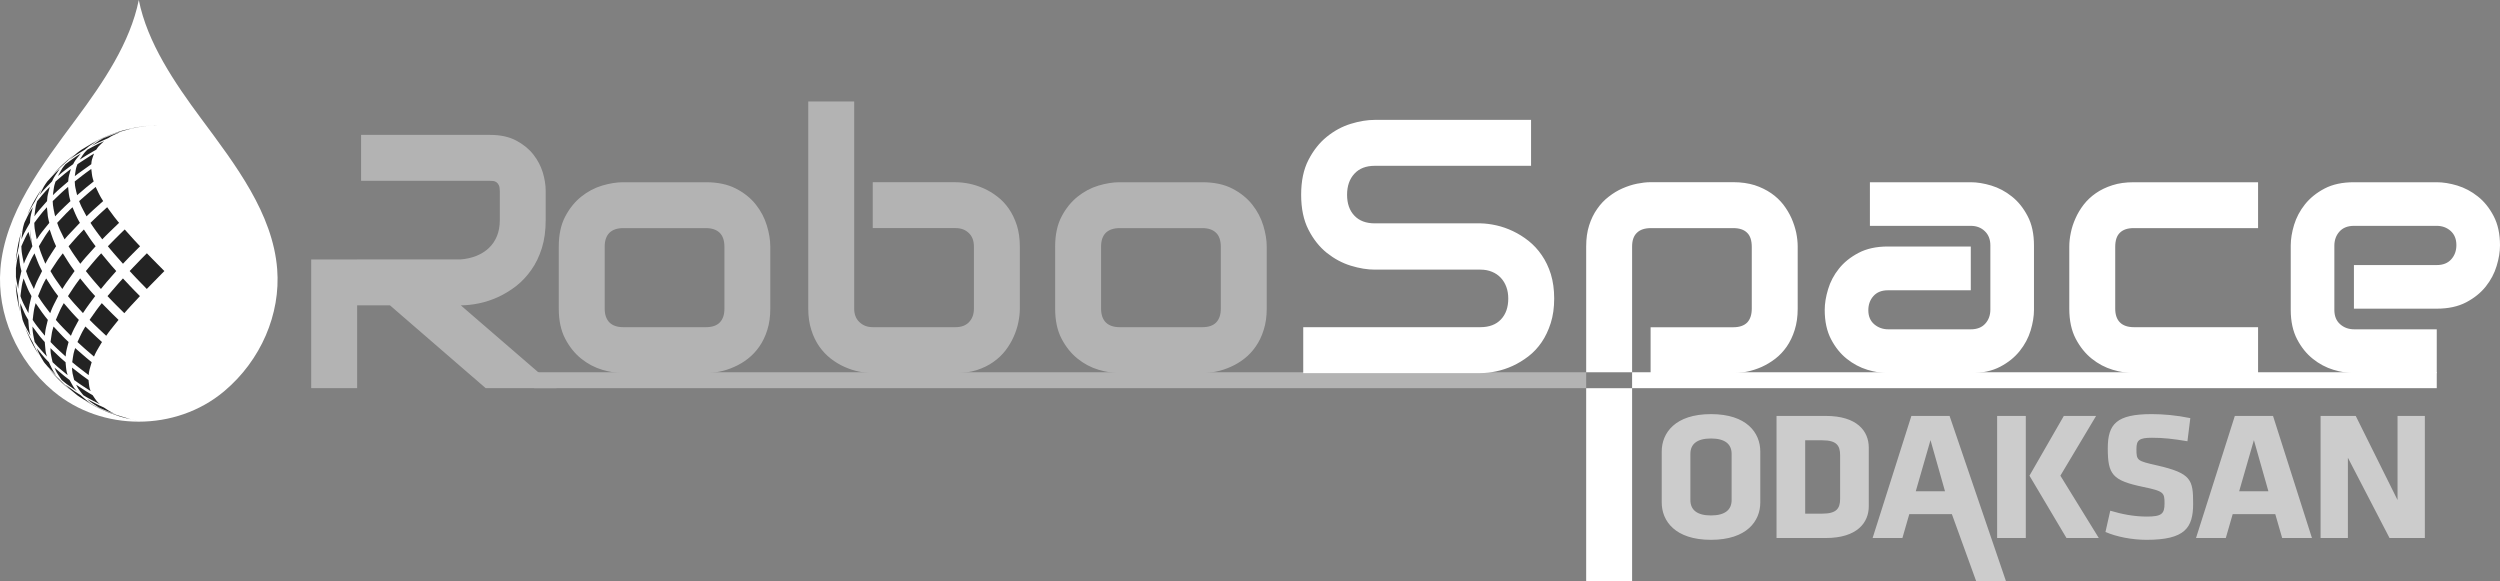
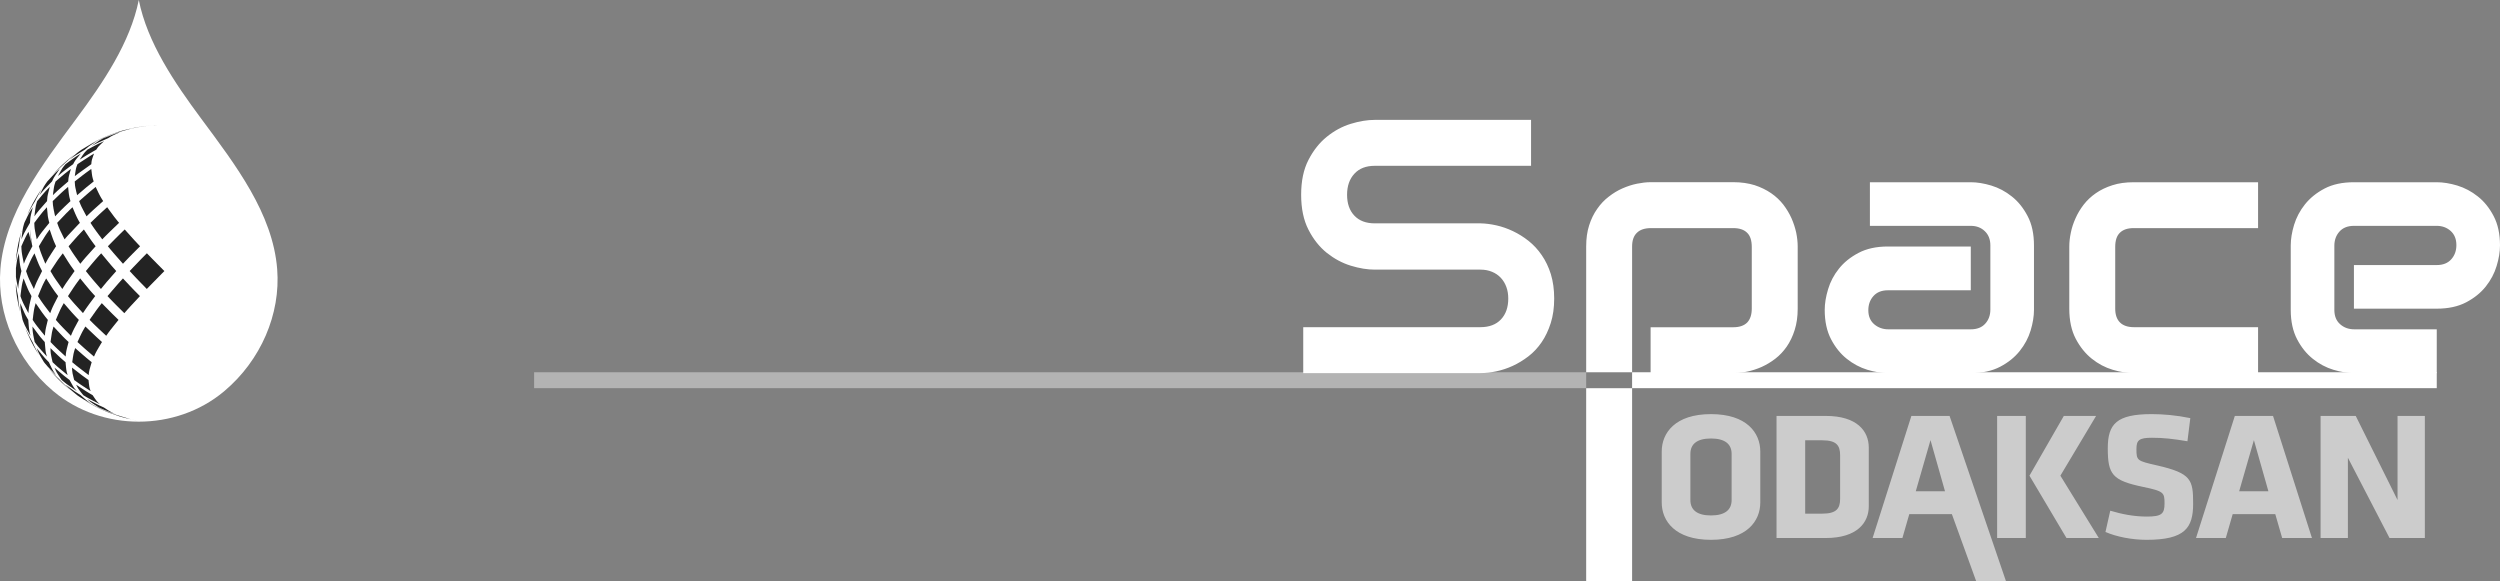
<svg xmlns="http://www.w3.org/2000/svg" xml:space="preserve" width="546.091mm" height="127mm" version="1.1" style="shape-rendering:geometricPrecision; text-rendering:geometricPrecision; image-rendering:optimizeQuality; fill-rule:evenodd; clip-rule:evenodd" viewBox="0 0 44311 10305">
  <rect x="0" y="0" width="44311" height="10305" fill="#808080" stroke="none" />
  <defs>
    <style type="text/css">
   
    .fil1 {fill:#232323;fill-rule:nonzero}
    .fil2 {fill:#B3B3B3;fill-rule:nonzero}
    .fil3 {fill:#CCCCCC;fill-rule:nonzero}
    .fil0 {fill:white;fill-rule:nonzero}
   
  </style>
  </defs>
  <g id="Layer_x0020_1">
    <g id="_2284602178064">
      <g>
        <path class="fil0" d="M3981 6928c-4,4 -9,7 -13,11 -853,713 -2163,713 -3016,0 -4,-4 -9,-7 -13,-11 -642,-543 -995,-1360 -932,-2158 78,-987 736,-1843 1343,-2662 481,-648 959,-1353 1110,-2108 151,755 629,1460 1110,2108 607,819 1265,1675 1343,2662 63,798 -290,1615 -932,2158z" />
        <g>
          <path class="fil1" d="M1849 7274l0 0 9 3 0 0 8 4 0 0 8 3 0 0 8 3 0 0 8 3 0 0 7 3 0 0 8 2 0 0 7 3 0 0 6 3 0 0 7 2 0 0 6 3 0 0 6 2 0 0 6 2 0 0 6 2 0 0 5 3 0 0 6 2 0 0 29 11 0 0 9 3 0 0 8 3 0 0 8 3 0 0 3 1 0 0 4 1 0 0 7 3 0 0 7 3 0 0 17 5 0 0 13 5 0 0c23,7 47,14 82,25l0 0 35 11 0 0 8 2 0 0 4 2 0 0 4 1 8 2 0 0 10 3 0 0 4 1 3 1 3 1 0 1 3 0 0 0 4 1 3 1 0 0 3 1 3 1 3 1 0 0 8 3 0 0 6 1 2 1 0 0 3 1 0 0 5 1 0 0 2 1 3 1 0 0 2 1 0 0 2 0 7 2 2 1 0 0 3 1 4 1 0 0 2 0 2 1 4 1 0 0 2 1 0 0 2 0 0 0 4 1 0 0 2 1 0 0 2 0 2 1 0 0 2 0 0 0 1 1 0 0 2 0 0 0 2 1 2 0 0 0 2 1 0 0 2 0 0 0 -5 -1 0 0 -5 -1 0 0 -14 -3 0 0c-24,-5 -44,-10 -60,-13l0 -1 -7 -1 0 0 -14 -4 0 0 -3 0 0 0 -3 -1 0 0 -3 -1 0 0 -2 0 0 0 -8 -2 0 0 -11 -3 0 0 -6 -2 0 0 -5 -1 0 0 -3 -1 0 0 -3 -1 0 0 -2 -1 0 0 -3 -1 0 0 -3 0 0 0 -3 -1 0 0 -3 -1 0 0 -3 -1 0 0 -3 -1 0 0 -3 -1 0 0 -3 -1 0 0 -3 -1 0 0 -4 -1 0 0 -3 -1 0 0 -3 -1 0 0 -7 -2 0 0 -4 -1 0 0 -4 -1 0 0 -7 -2 -16 -6 0 0 -8 -2 0 -1 -7 -2 0 0 -7 -3 0 0 -7 -2 0 0 -6 -2 -7 -3 -6 -2 -6 -2 0 0 -6 -2 0 0 -6 -2 0 0 -5 -2 0 0 -6 -2 0 0 -5 -2 0 0 -5 -2 0 0 -5 -2 0 0 -4 -1 0 0 -5 -2 0 0 -4 -2 0 0 -5 -1 0 0 -4 -2 0 0 -4 -1 0 0 -4 -2 0 0 -4 -1 0 0 -4 -1 0 0 -3 -2 0 0 -4 -1 0 0 -3 -2 0 0 -4 -1 0 0 -3 -1 0 0 -3 -1 0 0 -3 -2 0 0 -3 -1 0 0 -3 -1 0 0 -3 -1 0 0 -3 -2 0 0 -3 -1 0 0 -3 -1 0 0 -3 -1 0 0 -3 -1 0 0 -3 -2 0 0 -3 -1 0 0 -3 -1 0 0 -2 -1 0 0 -3 -2 0 0 -3 -1 0 0 -3 -1 0 0 -3 -2 0 0 -3 -1 0 0 -3 -1 0 0 -3 -2 0 0 -3 -1 0 0 -3 -2 0 0 -3 -1 -4 -2 -3 -1 -3 -2 0 0 -4 -2 -3 -1 0 0 -4 -2 0 0 -4 -2 0 0 -4 -2 0 0 -4 -2 0 0 0 0zm933 -5055l-2 0 -1 0 -2 0 0 1 -2 0 0 0 -3 0 0 0 -2 0 0 0 -2 0 0 0 -3 0 0 0 -2 0 0 0 -3 0 0 0 -2 0 0 0 -2 0 0 1 -3 0 0 0 -2 0 0 0 -2 0 -1 0 -2 0 0 0 -2 0 0 0 -3 0 0 0 -2 0 0 0 -2 0 0 0 -3 1 0 0 -2 0 0 0 -2 0 -1 0 -2 0 0 0 -2 0 0 0 -3 0 0 0 -2 0 0 0 -2 0 0 0 -3 1 0 0 -2 0 0 0 -2 0 0 0 -3 0 0 0 -2 0 0 0 -2 0 0 0 -3 0 -2 0 0 0 -2 1 0 0 -3 0 0 0 -2 0 0 0 -2 0 0 0 -2 0 0 0 -3 0 -2 0 -2 1 0 0 -3 0 -4 0 0 0 -2 0 0 0 -2 0 -3 0 0 0 -2 1 0 0 -4 0 0 0 -26 2c-22,3 -46,6 -71,9l-1 0 -11 2 -2 0 0 0 -3 1 -1 0 -1 0 -4 0 -2 1 -2 0 0 0 -3 0 -5 1 -1 0 -2 0 -2 1 -1 0 -2 0 -3 1 0 0 -2 0 -2 0 -1 0 -2 1 -2 0 -1 0 -3 1 0 0 -2 0 -3 0 0 0 -3 1 -1 0 -1 0 -3 0 -1 1 -1 0 -3 0 -1 0 -2 1 -5 0 -2 1 -1 0 -2 0 -1 0 -6 2 0 0 -7 1 0 0 -7 1 0 0 -7 1 0 0 -6 2 0 0 -6 1 0 0 -6 1 0 0 -6 1 0 0 -6 1 0 0 -5 1 0 0 -5 1 0 0 -28 6 0 0c-25,4 -43,8 -59,12l0 0 -9 3 0 0c-21,5 -42,11 -73,21l-70 20 -1 0 -6 2 0 0 -25 7 0 0 -6 2 0 0 -10 3 0 0 -6 2 0 0 -5 1 0 0 -5 2 0 0 -4 1 0 0 -5 1 0 0 -4 2 0 0 -5 1 0 0 -4 1 0 0 -4 2 0 0 -4 1 0 0 -4 1 0 0 -4 1 -4 1 0 0 -4 2 -3 1 -4 1 -3 1 -4 1 0 0 -7 2 0 0 -3 1 -13 5 0 0 -3 1 0 0 -7 2 0 0 -3 1 0 1 -4 1 0 0 -6 2 0 0c-12,4 -24,9 -38,14l0 0 -22 8 2 0 -2 0 8 -3 0 0 14 -6 0 0 14 -5 0 0 7 -3 0 0 6 -2 0 0 7 -3 0 0 6 -2 0 0 6 -2 0 0 5 -3 0 0 6 -2 0 0 5 -2 0 0 5 -2 0 0 5 -2 0 0 10 -3 0 0 4 -2 0 0 13 -5 0 0 8 -3 0 0 4 -2 0 0 8 -2 0 0 3 -2 0 0 7 -2 0 0 4 -1 0 0 3 -2 0 0 3 -1 0 0 3 -1 0 0 4 -1 0 0 3 -1 0 0 3 -1 0 0 3 -1 0 0 3 -1 0 0 3 -1 0 0 3 -1 0 0 3 -1 0 0 3 -1 0 0 3 -1 0 0 3 -1 0 0 3 -1 0 0 3 -1 0 0 4 -1 0 0 3 -1 0 0 3 -1 0 0 3 -1 0 0 21 -6 0 0 4 -1 0 0 4 -1 0 0 4 -1 0 0 4 -1 0 0 18 -5 0 0c39,-9 71,-17 97,-23l0 0 6 -1 0 0 5 -1 0 0 11 -3 0 0 10 -2 0 0 5 -1 0 0 5 -1 0 0 9 -2 0 -1 5 0 0 0 4 -1 0 0 4 -1 0 0 4 -1 0 0 4 -1 0 0 4 -1 0 0 1 0 -2 0 -5 1 -4 1 -4 0 -4 1 -8 2 2 -1 -2 0 18 -3 0 0 6 -1 0 0 6 -1 0 0 6 -2 0 0 6 -1 0 0 6 -1 0 0 6 -1 0 0 6 -1 0 0 6 -1 6 -1 6 -1 6 -1 6 -1 6 -1 6 -1 6 -1 6 -1 6 -1 6 -1 6 -1 6 -1 6 -1 6 -1 6 -1 6 -1 6 -1 7 0 6 -1 0 0 6 -1 6 -1 6 -1 6 0 6 -1 0 0 6 -1 6 -1 0 0 6 0 0 0 6 -1 6 -1 1 0 6 0 6 -1 0 0 6 -1 0 0 12 -1 0 0c10,-1 21,-2 31,-3l0 0c29,-2 57,-4 86,-6l37 0 0 0zm-1212 354l4 -2 0 0 3 -2 0 0 4 -1 0 0 3 -2 0 0 4 -2 0 0 3 -2 0 0 8 -4 0 0 3 -2 1 0 3 -2 0 0 4 -2 0 0 4 -2 0 0 4 -2 0 0 7 -4 0 0 4 -2 0 0 4 -2 0 0 8 -4 4 -2 4 -2 4 -2 4 -2 0 0 4 -2 0 -1 4 -2 0 0 4 -2 0 0 4 -2 0 0 4 -2 0 0 4 -2 0 0 4 -2 0 0 4 -2 0 0 5 -2 0 0 4 -2 0 0 4 -2 0 0 4 -2 0 0 4 -2 0 0 4 -2 0 0 4 -2 0 0 4 -2 0 0 4 -2 0 0 4 -2 0 0 4 -2 0 0 4 -2 0 0 4 -2 0 0 4 -2 0 0 4 -2 0 0 4 -2 0 0 4 -2 0 0 4 -2 0 0 4 -2 0 0 4 -2 0 0 4 -1 0 -1 4 -1 0 0 3 -2 1 0 3 -2 0 0 4 -2 0 0 4 -2 0 0 4 -1 0 0 3 -2 0 0 4 -2 0 0 4 -2 0 0 3 -1 0 0 4 -2 0 0 3 -2 0 0 4 -1 0 0 7 -3 0 0 3 -2 0 0 4 -2 0 0 3 -1 1 0 7 -3 0 0 3 -2 0 0 4 -1 0 0 4 -2 0 0 4 -2 0 0 19 -8 0 0 12 -5 0 0 3 -1 0 0 4 -2 0 0 4 -2 0 0 4 -1 0 0 4 -2 0 0 4 -2 0 0 4 -1 0 0 12 -5 0 0 4 -2 0 0 4 -1 0 0 12 -5 1 0 4 -2 0 0 4 -2 0 0 4 -1 0 0 4 -2 0 0 4 -1 0 0 4 -2 0 0 4 -2 0 0 4 -1 0 0 4 -2 0 0 3 -1 0 0 4 -2 0 0 4 -1 0 0 4 -2 0 0 4 -1 0 0 4 -2 0 0 4 -1 0 0 4 -2 0 0 4 -1 0 0 3 -2 0 0 4 -1 0 0 33 -13 -2 1 2 -1c-27,9 -54,19 -81,29l0 0c-11,4 -21,8 -32,12l0 0 -24 9 0 0 -7 3 0 0 -8 4 0 0c-8,3 -16,6 -24,9l0 0 -8 4 0 0 -8 3 0 0 -15 7 -16 6 0 0 -8 4 -7 3 -8 4 0 0 -8 3 0 0 -8 4 0 0 -15 7 0 0 -8 4 -15 7 0 0 -8 4 -7 3 0 0 -8 4 0 0 -7 4 -8 4 0 0 -8 3 0 0 -7 4 0 0 -8 4 -7 4 -8 4 -7 4 0 0 -8 4 0 0 -7 4 0 0 -8 4 0 0 -7 4 0 0 -7 4 0 0 -8 4 0 0 -7 4 0 0 -8 4 0 0 -7 4 0 0 -7 4 0 0 -8 4 0 0 -7 4 0 0 -7 5 -15 8 0 0zm266 -125c-70,37 -83,44 -162,102l0 0 -4 3 0 0 -5 3 0 0 -5 4 0 0 -5 3 0 0 -5 4 0 0 -5 4 0 0 -5 3 0 1 -6 4 0 0 -6 4 0 0 -6 4 0 0 0 0 1 0 4 -2 0 0 5 -3 0 0 4 -2 0 0 4 -2 0 0 4 -2 0 0 1 -1 15 -8 0 0 4 -2 0 0 10 -5 0 0 4 -2 0 0 3 -1 0 -1 4 -1 0 0 3 -2 0 0 3 -2 0 0 3 -1 0 0 4 -2 0 0 3 -1 3 -2 0 0 3 -2 0 0 4 -1 0 0 3 -2 3 -1 0 0 3 -2 0 0 4 -1 0 -1 3 -1 0 0 4 -2 7 -3 7 -3 0 0 7 -4 0 0 4 -2 0 0 4 -1 0 -1 9 -3 0 0 8 -4 0 0c33,-15 77,-34 141,-63 14,-9 25,-16 35,-22l0 0 2 -1 0 0 5 -3 0 0 6 -4 0 0 7 -4 0 0 2 -1 0 0 5 -2 0 0 2 -1 0 0 2 -2 0 0 3 -1 0 0 2 -1 0 0 2 -1 0 0 3 -2 0 0 2 -1 0 0 3 -1 0 0 3 -2 0 0 2 -1 0 0 3 -1 0 0 9 -4 0 0 3 -2 0 0 4 -1 0 0 3 -2 0 0 7 -3 0 0 4 -2 0 0 7 -3 0 0 17 -8 0 0 15 -6 0 0 59 -26 -1 0 1 0 -28 8 0 0 -27 9 0 0 -17 5 0 0 -3 2 0 0 -7 2 0 0 -3 1 0 0 -4 1 0 0 -13 5 0 0 -6 2 0 0 -7 2 0 0c-10,4 -19,7 -30,12l0 0 -9 3 0 0 -9 3 0 0 -19 8 0 0 -17 6 -11 5 0 0 -6 2 0 0 -7 2 0 0 -20 8 0 0 -7 3 0 0 -49 19 0 0zm-603 382l0 0 0 0 1 0 4 -3 0 0 3 -3 0 0 4 -3 4 -3 0 0 4 -2 3 -3 4 -3 3 -2 4 -3 3 -2 3 -2 3 -3 3 -2 0 0 3 -2 3 -2 3 -2 0 0 6 -5 0 0 3 -2 0 0 3 -2 0 0 3 -2 0 0 3 -2 0 0 3 -2 0 0 3 -2 0 0 3 -2 0 0 3 -2 0 0 3 -2 0 0 12 -8 0 0 3 -2 0 0 7 -4 0 0 3 -3 0 0 4 -2 0 0 3 -2 0 0 4 -3 0 0 4 -2 0 0 4 -3 0 0 4 -2 0 0 4 -3 0 0 4 -2 0 0 5 -3 0 0 4 -3 0 0 5 -3 5 -3 5 -3 0 0 5 -3 0 0 5 -3 0 0 5 -4 0 0 12 -7 0 0 18 -11 0 0 7 -4 0 0 52 -32 0 0c29,-25 46,-40 68,-56l0 0 5 -3 0 0 2 -2 0 0 6 -4 0 0 2 -2 0 0 18 -11 0 0 3 -3 7 -4 7 -5 3 -2 8 -5 4 -3 0 0 5 -2 0 0 4 -3 0 0 4 -3 0 0 5 -3 0 0 5 -3 0 0 5 -3 0 0 5 -4 0 0 5 -3 0 0 6 -3 0 0 5 -4 0 0 6 -4 0 0 6 -3 0 -1 6 -3 0 0 7 -4 0 0 6 -5 0 0 0 0 -4 3 0 0 -5 2 0 0 -4 2 0 0 -5 2 0 0 -4 2 0 0 -8 4 0 0 -3 2 0 0 -4 1 0 0 -4 2 0 0 -3 2 0 0 -4 2 0 0 -3 1 0 0 -4 2 0 0 -3 2 0 0 -3 1 0 0 -10 5 0 0 -9 5 0 0 -9 4 0 0 -3 2 0 0 -3 2 0 0 -6 3 0 0 -6 3 0 0 -4 2 0 0 -3 2 0 0 -3 2 0 0 -7 4 0 0 -7 4 0 0 -4 2 0 0 -28 16 0 0c-27,16 -61,37 -108,65l-8 5 0 0 -10 8 0 0 -4 2 0 0 -3 2 0 0 -3 3 0 0 -3 2 0 0 -3 2 0 0 -3 2 -3 2 -3 2 0 0 -2 2 0 0 -3 2 -3 2 0 0 -2 2 0 0 -3 2 -2 2 0 0 -3 1 0 0 -2 2 0 0 -3 2 0 0 -2 2 -3 2 0 0 -2 2 -3 2 -2 2 -2 2 -3 2 -2 2 0 0 -3 2 -2 2 -3 2 -2 2 -3 2 0 0 -3 3 -2 2 0 0 -3 2 -3 3 0 0 -3 2 -3 3 -3 3 -3 2 -3 3 0 0 -4 3 -3 3 -4 4 -3 3 -4 3 -4 4 0 0 -4 3 -4 4 0 0 -4 4 0 0 -4 4 -5 4 -4 4 0 0 -5 4 -5 5 0 0 -5 4 0 0 -5 5 0 0 -5 5 0 0 -6 5 0 0 -6 5 0 0 -6 6zm-303 272l0 0 6 -6 0 0 5 -6 0 0 6 -6 0 0 6 -7 5 -6 6 -6 0 0 6 -6 5 -6 0 0 6 -7 0 0 6 -6 0 0 5 -6 0 0 6 -6 0 0 6 -6 0 0 6 -6 0 0 6 -6 0 0 5 -6 1 0 5 -6 0 0 6 -6 0 0 6 -6 0 0 6 -6 0 0 6 -6 0 0 6 -6 0 0 6 -6 0 0 6 -6 0 0 6 -6 0 0 6 -5 0 0 6 -6 0 0 6 -6 6 -6 6 -6 0 0 7 -5 0 0 6 -6 0 0 6 -6 6 -5 6 -6 7 -6 0 0 6 -5 0 0 6 -6 0 0 6 -5 0 0 7 -6 0 0 6 -6 0 0 6 -5 7 -6 6 -5 6 -6 7 -5 6 -5 7 -6 0 0 6 -5 0 0 7 -6 0 0 6 -5 0 0 7 -5 0 0 6 -5 7 -6 0 0 6 -5 0 0 7 -5 0 0 6 -5 7 -6 0 0 7 -5 0 0 6 -5 7 -5 0 0 7 -5 0 0 6 -5 7 -5 -3 2 0 0 -3 2 0 0 -3 3 0 0 -2 2 0 0 -3 3 0 0 -3 2 0 0 -6 5 0 0 -3 3 0 0c-39,33 -83,71 -121,107l0 0 -12 11 0 0 -3 3 0 0 -3 3 0 0 -3 2 0 0 -3 3 0 0 -3 3 -2 2 0 0 -3 3 0 0 -3 3 0 0 -3 2 -2 3 -3 2 -2 3 -3 3 -3 2 -3 3 -3 3 -3 2 -3 3 -4 3 -3 3 0 0 -3 3 -3 2 -3 3 0 0 -3 3 0 0 -3 3 0 0 -4 3 0 0 -3 3 -3 3 -3 3 0 0 -4 3 -3 3 -3 3 0 0 -3 3 -4 3 0 0 -3 3 -3 3 -4 4 -3 3 -3 3 -4 3 -3 3 -3 3 0 0 -3 3 0 0 -4 4 0 0 -3 3 -3 3 -4 3 0 0 -3 3 -3 3 0 0 -4 3 0 1 -3 3 -3 3 -3 3 -4 3 0 0 -3 3 -3 3 0 0 -3 4 -3 3 0 0 -3 3 0 0 -4 3 0 0 -3 3 0 0 -3 3 -3 3 0 0 -3 3 0 0 -3 3 -3 3 0 0 -3 3 0 0 -3 3 0 0 -3 3 0 0 -3 3 0 0 -3 3 -3 3 0 0 -3 3 0 0 -2 3 0 0 -3 3 0 0 -3 2 0 0zm483 -272l0 0 0 0 4 -3 0 0 5 -3 0 0 4 -3 0 0 4 -3 0 0 5 -2 0 0 4 -3 0 0 4 -3 0 0 3 -2 0 0 4 -3 0 0 4 -2 0 0 3 -2 0 0 7 -5 0 0 4 -2 0 0 3 -2 0 0 4 -2 0 0 3 -3 0 0 3 -2 0 0 4 -2 0 0 3 -2 0 0 3 -2 0 0 3 -2 0 0 4 -2 0 0 3 -2 0 0 3 -2 0 0 3 -2 0 0 4 -2 0 0 3 -2 0 0 4 -2 0 0 3 -2 0 0 3 -2 0 0 4 -3 0 0 4 -2 0 0 3 -2 0 0 4 -2 0 0 4 -3 0 0 4 -2 0 0 4 -2 0 0 4 -3 0 0 4 -2 0 0 4 -3 0 0 5 -2 0 0 4 -3 0 0 5 -3 0 0 5 -3 0 0 5 -2 0 0 5 -3 0 0 5 -4 0 0 6 -3 0 0 5 -3 0 0 6 -3 0 0 6 -4 0 0 6 -3 0 0 6 -4 0 0 7 -4 0 0 6 -4 0 0 7 -4 0 0 7 -4 0 0 8 -4 0 0 40 -23 0 0 0 0 1 -3 0 0 2 -2 0 0 2 -3 0 0 1 -2 0 0 2 -2 0 -1 1 -2 0 0 2 -2 0 0 1 -2 0 0 2 -2 0 0 1 -2 0 0 2 -2 0 0 1 -2 0 0 1 -2 0 0 2 -2 0 0 1 -2 0 0 1 -2 0 0 2 -2 0 0 1 -1 0 0 1 -2 0 0 3 -4 0 0 1 -1 0 0 2 -2 0 0 2 -3 0 0 2 -2 0 0 1 -2 0 0 0 0 6 -7 0 0 2 -1 0 0 2 -2 0 0 1 -2 0 0c6,-6 12,-12 19,-18l0 0 4 -5 0 0 3 -2 0 0c15,-15 35,-34 63,-60l0 0 0 0 -31 15 0 0 -12 5 0 0 -7 4 0 0 -7 3 0 0 -4 1 0 1 -6 3 0 0 -7 3 0 0 -3 1 0 0 -10 5 0 0 -6 3 0 0 -13 7 0 0 -3 1 0 0 -25 13 0 0 -12 6 0 0 -9 5 0 0 -4 2 0 0 -30 16 0 0 -6 3 0 0 -12 6 0 0 -40 22 0 0 -48 26 0 0 -3 3 0 0 -2 2 0 0 -3 3 0 0 -2 2 0 0 -3 3 0 0 -2 2 0 0 -2 2 0 0 -2 2 -1 0 -2 3 0 0 -2 2 0 0 -2 2 0 0 -2 2 0 0 -2 2 0 0 -1 2 -1 0 -1 2 0 0 -2 2 0 0 -2 2 0 0 -2 1 0 0 -1 2 0 0 -2 2 0 0 -2 2 0 0 -1 2 0 0 -2 2 0 0 -2 2 0 0 -1 2 0 0 -2 1 0 1 -1 1 0 0 -2 2 0 0 -2 2 0 0 -1 2 0 0 -2 2 0 0 -1 3 0 0 -2 2 0 0 -2 2 0 0 -1 2 0 0 -2 2 0 0 -2 3 0 0 -1 2 0 0 -2 3 0 0 -2 2 -2 3 0 0 -2 2 0 0 -2 3 -2 3 0 0 -2 3 -2 3 -2 3 0 0 -2 4 -5 6 0 0 -2 4 -3 4 -2 4 0 0 -3 4 -3 4 -2 4 0 0 -3 4 0 0 -3 5 0 0 -3 4 0 0 -4 5 0 0 -3 5 0 0 -3 5 0 0 -4 5 0 0 -3 6zm19 -108l0 0c-19,23 -35,42 -48,58l0 0 -6 7 0 0 -5 7 -1 0 -2 3 0 0 -3 3 0 0 -2 3 0 0 -2 3 0 0 -3 3 0 0 -2 2 0 0 -2 3 0 0 -2 3 0 0 -2 2 0 0 -2 3 0 0 -2 2 0 0 -1 2 0 0 -2 3 0 0 -2 2 0 0 -1 2 0 0 -2 2 0 0 -2 3 0 0 -1 2 0 0 -2 2 0 0 -1 2 0 0 -2 2 0 0 -1 2 0 0 -1 2 0 0 -2 2 0 0 -1 3 0 0 -1 2 0 0 -2 2 0 0 -1 2 0 0 -1 2 0 0 -2 2 0 0 -1 2 0 0 -1 3 -1 2 -1 0 -1 2 0 0 -1 3 -2 2 0 0 -1 2 -1 3 0 0 -2 3 0 0 -1 2 -2 3 -1 3 -2 3 0 0 -1 3 -2 3 0 0 -2 3 0 0 -1 3 0 0 -8 6 0 0 -8 6 0 0 -8 5 0 0 -7 6 0 0 -7 5 0 0 -7 5 0 0 -7 5 0 0 -12 9 0 0 -6 5 0 0 -18 13 0 0 -5 4 0 0 -5 4 0 0 -5 4 0 0 -5 3 0 0 -5 4 0 0 -5 3 0 0 -9 7 0 0 -4 3 0 0 -4 3 0 0 -4 3 0 1 -4 2 0 1 -4 2 0 0 -4 3 0 0 -3 3 0 0 -4 3 0 0 -3 3 0 0 -4 2 0 0 -3 3 0 0 -3 2 0 0 -3 3 -1 0 -3 2 0 0 -3 3 0 0 -3 2 0 0 -3 3 0 0 -3 2 0 0 -3 3 0 0 -3 2 0 0 -3 2 0 0 -3 3 0 0 -3 2 0 0 -3 3 -3 2 0 0 -3 3 0 0 -3 2 -3 3 -3 2 0 0 -3 3 0 0 -3 3 -3 2 0 0 -10 9 0 0 -7 6 0 0 -4 3 0 0 -4 3 0 0 -3 3 0 0 -4 4 0 0 -4 3 0 0 -4 4 0 0c21,-39 37,-68 50,-90l0 0 4 -7 0 0 6 -10 0 0c3,-5 6,-10 9,-15l0 0 2 -2 0 0 3 -6 0 0 1 -2 0 0 2 -3 0 0 2 -2 0 0 1 -3 0 0 2 -2 0 0 1 -2 0 0 2 -3 0 0 2 -2 0 0 1 -2 0 0 2 -3 0 0 3 -4 0 0 2 -2 0 0 2 -3 0 0 1 -2 0 0 2 -2 0 0 4 -5 0 0 1 -2 0 0c9,-11 19,-24 32,-39l15 -11 0 0 47 -35 0 0 28 -21 0 0 5 -3 0 0 23 -17 0 0 20 -14 0 0 7 -5 0 0 17 -12 0 0 6 -4 0 0 3 -2 0 0 3 -2 3 -2 0 0 6 -4 3 -2 3 -2 0 0 9 -6 3 -2 6 -4 0 0 3 -2 0 0 4 -2 0 0 3 -2 0 0 3 -2 0 0 3 -3 0 0 4 -2 0 0 3 -2 0 0 4 -2 0 0 4 -3 0 0 4 -2 0 0 3 -2 0 0 9 -5 0 0 4 -3 0 0 4 -3 0 0 5 -3 0 0 4 -2zm0 0l0 0 0 0zm-373 272l0 0 -21 30 0 0 -4 5 0 0 -4 5 0 0 -3 5 0 0 -4 5 -3 5 -3 5 0 0 -3 4 -3 4 0 0 -3 5 -3 4 0 0 -3 4 0 0 -3 4 -5 7 0 0 -2 3 0 0c-15,23 -26,39 -35,55l0 0c-2,4 -4,8 -7,12l0 0 -1 3 0 0 -1 2 0 0 -2 3 0 0 -1 2 0 0 -1 3 0 0 -2 3 0 0 -1 2 0 0 -1 3 0 0 -2 3 0 0 -1 3 0 0 -2 3 0 0 -1 3 0 0 -1 3 0 0 -2 3 0 0 -3 7 0 0 -3 7 0 0 -4 7 0 0 -26 27 0 0 -6 6 0 0 -12 12 0 0 -10 11 0 0 -15 15 0 0 -5 5 0 0c-14,14 -26,26 -36,37l0 0 -10 11 0 0 -10 10 0 0c-5,5 -9,10 -13,15l0 0 -6 5 0 0 -2 3 0 0 -7 8 0 0 -7 8 0 1 -3 2 0 0 -2 3c-5,5 -9,11 -14,17l0 0 -5 6 0 0 -2 3 0 0 -3 3 0 0 -8 10 0 0 -2 3 -1 0 -5 7 0 0 -3 4 0 0 -3 4 0 0 -3 4 0 0 -3 4 0 0 3 -8 0 0 7 -14 0 0 4 -6 0 0 3 -7 0 0 3 -6 0 0 3 -6 0 0 3 -6 0 0 3 -6 0 0 2 -5 0 0 3 -5 0 0 3 -6 0 0 2 -5 0 0 3 -4 0 0 2 -5 0 0 2 -5 0 0 3 -4 0 0 2 -4 0 0 2 -4 0 0 2 -4 0 0 2 -4 0 0 2 -4 0 0 2 -4 0 0 2 -3 0 0 4 -7 0 0 1 -3 0 0 2 -3 0 -1 2 -3 0 0 1 -3 0 0 2 -3 0 0 2 -3 0 0 1 -2 0 0 2 -3 0 0 2 -3 0 0 1 -3 0 0 2 -2 0 0 2 -3 0 0 1 -3 0 0 2 -2 0 0 2 -3 0 0 1 -3 0 0 2 -2 0 0 2 -3 0 0 1 -2 0 0 2 -3 0 0 2 -3 0 0 2 -2 0 0 1 -3 0 0 1 -1 3 -5 0 0 2 -2 0 0 2 -3 0 0 4 -6 0 0c7,-9 14,-19 22,-31l18 -20 0 0 6 -6 0 0 6 -6 0 0 5 -6 0 0 5 -5 0 0 5 -6 0 0 5 -5 4 -5 5 -5 4 -5 5 -4 4 -5 4 -4 3 -4 4 -4 0 0 4 -4 3 -4 0 0 4 -3 0 0 3 -4 3 -3 0 0 4 -4 3 -3 3 -3 2 -3 1 0 2 -3 0 0 3 -3 0 0 3 -3 0 0 3 -3 0 0 2 -2 0 0 3 -3 0 0 2 -2 0 0 3 -3 0 0 2 -2 0 0 3 -3 0 0 2 -2 0 0 3 -3 0 0 2 -2 3 -2 0 0 2 -3 0 0 3 -2 0 0 2 -2 0 0 3 -3 0 0 2 -2 3 -2 0 0 2 -3 3 -2 0 0 3 -3 3 -2 2 -3 3 -2 3 -3 3 -2 3 -3 0 0 3 -3 3 -3 0 0 4 -3 0 0 3 -3 0 0 4 -3 0 0 3 -3 0 0 4 -3 0 0 8 -7 0 0zm-360 466l0 0 0 0zm-59 67c25,-48 54,-101 81,-148l0 0 4 -7 0 0 2 -4 0 0 2 -3 0 0 2 -4 0 0 2 -3 2 -3 2 -4 2 -3 0 0 2 -3 0 0 2 -3 0 0 2 -4 0 0 2 -3 -5 7 0 0 -4 7 0 0 -5 7 0 0 -5 7 0 0 -5 7 0 0 -4 7 0 0 -5 7 0 0 -5 7 -4 7 0 0 -5 7 0 0 -5 7 0 0 -4 7 0 0 -5 8 0 0 -4 7 0 0 -5 7 0 0 -4 7 0 0 -5 7 0 0 -4 7 0 0 -5 8 0 0 -4 7 0 0 -5 7 0 0 -4 7 0 0 -4 8 0 0 -5 7 0 0 0 1 -8 13 0 0 0 1 -4 7 0 0 -5 7 0 0 -4 8 0 0 -4 7 0 0 -4 7 0 0 -4 8 0 0 -4 7 0 0 -5 8 0 0 -4 7 0 0 -4 7 0 1 -4 7 0 0 -4 7 0 0 -4 8 0 0 -4 7 0 1 -4 7 0 0 -3 8 0 0 -4 7 0 0 -4 8 -4 7 0 0 -4 8 0 0 -4 8 0 0 -3 7 -4 8 -4 8 -4 7 -3 8 -4 8 0 0 -3 7 -4 8 -4 8 -3 8 -4 7 -3 8 -4 8 -3 8 -4 8 -3 7 -3 8 1 -3 2 -4 2 -3 2 -4 2 -4 2 -3 2 -4 2 -4 2 -4 2 -3 2 -4 2 -4 2 -4 2 -4 2 -4 2 -4 2 -4 2 -3 2 -4 2 -4 3 -4 2 -4 2 -4 2 -4 2 -4 3 -4 2 -4 2 -4 2 -4 0 0 3 -4 0 0 2 -4 2 -4 2 -4 3 -4 2 -4 2 -4 0 0 2 -4 3 -4 2 -4 0 0 2 -4 0 0 3 -4 0 0 2 -4 2 -4 0 0 2 -4 3 -4 0 0 2 -4 0 0 2 -4 0 0 3 -3 0 0 2 -4 0 0 2 -4 0 0 2 -4 0 0 2 -3 0 -1 3 -3 0 0 2 -4 0 0 2 -4 0 0 2 -3 0 0 2 -4 1 0 2 -3 0 0 2 -4 2 -3 0 0 2 -4 0 0 2 -3 0 0 2 -4 0 0 2 -3 0 0 2 -4 0 0 2 -3 0 0 1 -3 0 0 2 -4 0 0 2 -3 0 0 1 -4 0 0 2 -3 0 0 2 -4 0 0 5 -10 0 0zm107 -192l0 0 0 0zm578 -212l0 0 5 -4 4 -3 4 -4 5 -3 4 -3 4 -3 4 -3 0 0 3 -3 0 0 4 -3 4 -3 0 0 3 -2 0 0 4 -3 0 0 3 -3 0 0c58,-43 94,-69 234,-167l0 0 8 -6 0 0 0 -3 0 0 1 -3 0 0 0 -3 0 0 0 -3 0 0 0 -3 1 0 0 -3 0 0 0 -3 0 0 0 -2 0 0 1 -3 0 0 0 -3 0 0 0 -2 0 0 0 -2 0 0 1 -3 0 0 0 -2 0 0 0 -2 0 0 1 -3 0 0 0 -2 0 0 0 -2 0 0 0 -2 1 -2 0 0 0 -2 0 0 1 -3 0 0 0 -2 0 0 0 -2 0 0 1 -2 0 0 0 -2 0 0 1 -2 0 0 0 -2 0 0 1 -2 0 0 0 -2 0 0 1 -3 0 0 0 -2 0 0 1 -2 0 0 1 -2 0 0 0 -3 0 0 1 -2 1 -3 0 -2 0 0 1 -3 0 0 1 -2 0 0 1 -3 1 -3 0 0 1 -2 0 0 1 -3 0 0 1 -3 0 0 1 -3 1 -4 1 -3 0 0 1 -3 1 -4 0 0 2 -3 0 0 1 -4 1 -4 2 -4 1 -4 2 -4 1 -4 2 -5 0 0 1 -4 2 -5 2 -5 2 -5 2 -5 2 -5 -5 2 -5 3 -5 3 0 0 -4 3 -4 2 -5 3 0 0 -4 2 0 0 -4 3 0 0 -3 2 -1 0 -3 2 0 0 -4 2 0 0c-52,32 -80,50 -171,111l0 0 -14 8 0 0 -7 5 0 0 -7 5 0 0 -7 5 0 0 -8 5 -8 5 0 0 -8 6 0 0 -8 5 -9 6 -1 3 -1 3 -2 3 -1 3 -1 3 -1 3 0 0 -1 3 -1 3 -1 2 0 0 -1 3 -1 2 -1 3 -1 2 -1 3 0 0 -1 2 0 0 0 2 0 0 -1 3 -1 2 0 0 -1 2 0 2 -1 3 0 0 -1 2 -1 2 0 3 -1 2 -1 2 0 0 0 2 -1 3 0 0 0 2 0 0 -1 3 -1 2 0 0 0 2 0 0 -1 3 0 3 0 0 -1 2 0 3 0 0 -1 3 0 0 -1 3 0 3 -1 3 0 3 0 0 -1 3 0 0 0 3 0 0 -1 4 -1 3 0 4 -1 4 0 0 0 4 0 0 -1 4 0 0 -1 4 0 4 0 0 -1 4 0 0 -1 5 0 0 -1 5 0 0 0 4 0 0 -1 5 -1 6 0 0 -1 5 0 5 0 0 -1 6 0 0 -1 6 0 0 -1 6 0 0 -1 6 0 0 -1 7zm-340 93l-1 4 0 0 -1 4 0 0 -2 3 0 0 -1 4 0 0 -1 3 0 0 -1 3 0 0 -1 3 0 0 -1 4 0 0 -1 3 0 0 -1 3 0 0 -1 3 0 0 -1 2 0 0 -1 3 0 0 -1 3 0 0 -1 3 0 0 0 2 0 0 -1 3 0 0 -1 3 0 0 -1 2 0 0 -1 3 0 0 0 3 0 0 -1 2 0 0 -1 3 0 0 0 2 0 0 -1 3 0 0 -1 3 0 0 0 2 0 0 -1 3 0 0 0 3 0 0 -2 5 0 0 0 3 0 0 -1 6 0 0 -1 6 0 0 -1 3 0 0 -1 4 0 0 -1 10 0 0 -1 4 0 0 0 3 0 0 -1 4 0 0 -1 4 0 0 0 4 0 1 -1 4 0 0 0 4 0 0 -1 5 0 0 -1 4 0 0 0 5 0 0 -1 5 0 0 -1 5 0 0 -1 6 0 0 0 5 0 0 -1 6 0 0 -1 6 0 0 -1 6 0 0 0 6 0 0 -1 7 0 0 -1 6 0 0 -3 22 0 0 0 0 4 -4 0 0 4 -4 0 0 4 -4 0 0 4 -4 0 0 0 0 7 -7 0 0 4 -3 0 0 3 -4 0 0 3 -3 0 0 7 -6 0 0 0 0 3 -3 0 0 0 0 6 -6 0 0 3 -3 1 0 3 -3 0 0 3 -3 0 0 3 -3 0 0 2 -2 1 -1 2 -2 1 0 2 -3 0 0 3 -3 0 0 3 -3 0 0 3 -2 0 0 3 -3 0 0 3 -3 0 0 6 -5 1 0 3 -3 0 0 3 -3 0 0 3 -3 0 0 3 -3 0 0 4 -3 0 0 3 -3 0 0 4 -3 0 0 3 -3 0 0 4 -3 0 0 3 -4 0 0 4 -3 0 0 4 -3 0 0 4 -4 0 0 4 -4 0 0 5 -3 0 0 4 -4 0 0 5 -4 0 0 4 -4 0 0 5 -4 0 0 5 -4 0 0 5 -5 0 0 5 -4 0 0 6 -5 0 0 5 -5 6 -5 0 0 6 -5 0 0 26 -22 0 0 44 -38c1,-14 2,-25 3,-36l0 0 0 -3 0 0 1 -2 0 0 0 -6 0 0 0 -2 0 0 1 -3 0 0 0 -2 0 0 0 -3 0 0 1 -2 0 0 0 -3 0 0 0 -2 0 0 1 -3 0 0 0 -2 0 0 1 -3 0 0 0 -2 0 0 1 -3 0 0 0 -2 0 0 1 -3 0 0 0 -2 0 0 1 -3 0 0 0 -2 0 0 1 -3 0 0 0 -3 0 0 1 -2 0 -1 1 -2 0 0 0 -3 0 0 1 -3 0 0 1 -3 0 0 1 -3 0 0 2 -10 0 0 1 -3 0 0 1 -4 0 0 1 -4 0 0 1 -3 1 0 1 -4 0 0 1 -4 0 0 1 -4 0 0 1 -5 0 0 3 -8 0 -1 3 -9 0 0 1 -5 0 0 2 -5 0 0 1 -5 0 0 2 -6 0 0 2 -5 0 -1 1 -5 1 0 1 -6 0 0 2 -6 0 -1 2 -6 0 0 0 0 0 0 -4 4 -1 0 -8 6 0 0 -9 6 0 0 -12 9 0 0 -3 3 -4 3 0 0 -3 2 0 0 -4 3 0 0 -3 3 0 0 -4 2 0 0 -3 3 0 0 -3 2 0 0 -3 2 0 0 -3 3 0 0 -3 2 0 0 -3 2 0 1 -3 2 0 0 -3 2 0 0 -3 3 0 0 -3 2 0 0 -3 2 0 0 -3 3 0 0 -3 2 0 0 -3 2 0 0 -13 10 0 0 -3 3 0 0 -3 3 0 0 -4 3 0 0 -3 2 0 0 -3 3 0 0 -8 6 0 0 -7 7 0 0 -4 3 0 0 -4 3 0 0 -4 4 0 0 -5 4 0 0 -4 3 0 0 -5 4 0 0 -5 4 0 0 -4 4 0 0 -5 5 0 0 -6 4 0 0 -41 36 0 0 -7 5 0 0 -14 12 0 0 -7 7 0 0 -8 6 0 0 -8 7 0 0zm-103 97l1 0 0 0 0 0 -2 7 0 0 -2 7 0 0 -2 7 0 0 -2 7 0 0 -2 6 0 0 -1 7 0 0 -2 6 0 0 -1 5 0 0 -2 6 -1 6 0 0 -2 5 0 0 -1 5 0 0 -1 5 -2 5 -1 5 0 0 -1 4 -1 5 0 0 -1 4 0 0 -1 4 -1 4 0 0 -1 4 0 0 -1 4 -1 3 -1 4 0 0 -1 3 -1 4 0 0 0 3 0 0 -1 3 0 0 -1 4 0 0 0 3 0 0 -1 3 0 0 -1 3 0 0 0 3 0 0 -1 3 0 0 0 3 0 0 -1 2 0 0 0 3 0 0 -1 3 0 0 0 3 0 0 -1 3 0 0 0 2 0 0 0 3 0 0 -1 6 0 0c-2,18 -4,38 -6,67l0 0c-65,73 -103,116 -130,148l0 0 -6 7 0 0 -8 10 0 0 -5 6 0 0 -5 7 -3 3 -2 3 0 0 -3 3 0 0 -2 3 0 0 -2 3 0 0 -3 3 0 0 -2 3 -2 3 0 0 -3 3 -2 3 0 0 -5 6 -2 3 0 0 -3 3 0 0 -2 4 -3 3 0 0 -2 3 0 0 -3 4 0 0 -2 3 0 0 -3 4 0 0 -3 4 0 0 -3 4 0 0 -2 4 0 0 -3 4 0 0 -3 4 0 0 -4 4 0 0 -3 5 1 -8 0 -1 1 -7 0 0 1 -8 0 0 1 -7 0 0 1 -7 0 0 1 -7 0 0 0 -7 0 0 1 -6 0 0 1 -7 0 0 1 -6 0 0 0 -6 0 0 1 -5 1 -6 0 0 2 -15 0 -5 0 0 1 -5 1 -5 0 0 0 -4 1 -4 1 -9 0 0 1 -3 0 0 0 -4 0 0 1 -4 0 0 1 -7 0 0 1 -4 0 0 0 -3 0 0 1 -3 0 0 1 -7 0 0 1 -3 0 0 1 -6 0 0 0 -3 0 0 2 -6 0 0 0 -3 0 0 1 -3 0 0 1 -2 0 -1 0 -2 0 0 1 -3 0 0 1 -3 0 0 1 -3 0 0 1 -3 0 0 0 -3 0 0 1 -3 0 0 1 -3 0 0 1 -3 0 0 1 -3 0 0 1 -3 0 -1 1 -3 0 0 1 -3 0 0 1 -4 0 0 1 -3 0 0 1 -4 0 0 1 -3 0 0 1 -4 0 0 1 -4 0 0 2 -4 0 0 1 -4 0 0 1 -4 0 0 7 -8 0 0 6 -7 0 0 6 -7 0 0 5 -7 0 0 6 -7 0 0 5 -7 0 0 5 -6 0 0 5 -6 1 0 4 -6 0 0 10 -11 0 0 13 -16 0 0 4 -4 0 -1 7 -9 0 0c59,-70 76,-86 139,-150zm-273 522l0 0 0 0zm-140 222c16,-27 36,-62 62,-107l0 0c2,-25 3,-44 5,-61l0 0 0 -6 0 0 1 -6 0 0 0 -4 0 0 1 -3 0 0 0 -3 0 -3 0 0 1 -3 0 -3 0 0 1 -3 0 -3 1 -3 0 -3 0 0 1 -3 0 -4 0 0 1 -3 1 -3 0 -4 0 0 1 -3 0 0 1 -4 1 -4 0 0 1 -7 0 0 2 -8 0 0 2 -9 0 0c7,-29 16,-67 30,-121l0 0 0 0c-17,25 -29,44 -40,61l0 0 -2 3 0 0 -4 6 0 0 -1 3 0 0 -2 3 0 0 -2 2 0 1 -2 2 0 0 -1 3 0 0 -2 3 0 0 -2 3 0 0 -1 3 0 0 -2 3 0 0 -2 3 0 1 -2 3 0 0 -1 3 0 0 -2 3 0 0 -2 3 0 1 -2 3 0 0 -2 3 0 0 -1 4 0 0 -2 4 0 0 -2 3 0 1 -2 3 0 0 -2 4 0 0 -2 5 0 0 -2 4 -1 0 -2 4 0 0 -2 5 0 0 -2 4 0 0 -3 5 0 0 -2 5 0 0 -3 5 0 0 -2 6 0 0 -3 5 0 0 -3 6 -2 6 0 0 -3 6 0 0 -3 6 -3 6 -4 7 -3 7 0 0 -3 7 -4 8 -4 7 0 0 -3 8 -4 8 0 0 -4 9 0 0 -2 4 0 0 -1 5 0 0 -1 4 -1 4 0 0 -3 8 0 0 -1 4 0 0 -1 4 0 0 -1 4 0 0 -1 3 0 0 -1 4 0 0 -1 3 0 0 -1 4 0 0 -1 3 0 0 -1 4 0 0 -1 3 0 0 -1 3 0 0 -1 3 0 0 0 3 0 0 -1 4 0 0 -1 3 0 0 -2 9 0 0 -2 10 0 0 -1 6 0 0 -1 4 0 0 -1 3 0 0 0 3 0 0 -1 4 0 0 -1 3 0 0 0 4 0 0 -1 4 0 0 0 4 0 0 -1 4 0 0 -1 4 0 0 0 4 0 0 -1 4 0 0 0 4 -1 5 0 0 -1 4 0 5 0 0 -1 5 0 0 -1 10 -2 11 0 0 0 6 0 0 -2 12 0 0 -3 27 0 0 -1 7 0 0 -1 8 0 0 -1 7 0 0 -1 8 0 0 -1 8 0 0 -1 9 0 0 -1 9 2 -5 0 0 2 -5 0 0 2 -4 0 0 2 -5 0 0 2 -4 0 0 1 -4 0 0 2 -4 0 0 2 -4 0 0 1 -4 0 0 2 -4 0 0 2 -3 0 0 1 -4 0 0 2 -4 0 0 1 -3 2 -4 0 0 1 -3 0 0 2 -3 0 0 1 -4 0 0 2 -3 0 0 1 -3 2 -3 0 0 1 -4 2 -3 1 -3 0 0 2 -3 1 -4 0 0 2 -3 0 0 2 -3 0 0 1 -4 0 0 2 -3 0 0 2 -3 0 0 2 -4 1 -3 2 -4 0 0 2 -4 0 0 2 -3 0 0 2 -4 0 0 2 -4 0 0 3 -4 0 0 2 -4 0 0 2 -4 0 0 5 -9 0 0 3 -5 0 0 5 -9 0 0 3 -5 0 0 3 -5 0 -1zm-90 185l0 0 0 0zm2 -148l0 0 0 0 0 0 -2 7 0 0 -3 8 0 0 -2 8 0 0 -2 8 0 0 -2 8 0 0 -3 8 0 0 -2 7 0 0 -2 8 0 0 -4 16 0 0 -4 16 0 0 -4 16 0 0 -2 8 -2 8 -2 7 -4 16 0 0 -2 8 -2 8 -2 8 -1 8 0 0 -2 8 0 0 -2 8 0 0 -2 8 0 0 -1 9 0 0 -2 8 0 0 -2 8 -1 8 0 0 -2 8 0 0 -1 8 0 0 -2 8 0 0 -1 8 0 0 -2 8 0 0 -1 8 0 0 -2 8 0 0 -1 9 0 0 -2 8 0 0 -1 8 0 0 -1 8 0 0 -2 8 0 0 -1 8 0 0 -1 9 0 0 -2 8 0 0 -1 8 0 0 -1 8 0 0 -1 9 0 0 -1 8 0 0 -2 8 0 0 -1 8 0 0 -1 8 0 1 -1 8 0 0 -1 8 0 0 -1 8 0 0 -1 9 0 0 -1 8 0 0 -1 8 0 0 -1 9 0 0 0 8 0 0 -1 8 0 0 -1 9 0 0 -1 8 0 0 -1 8 0 0 0 16 1 -4 0 0 1 -4 0 0 0 -4 0 0 1 -4 0 0 1 -4 0 0 0 -4 0 0 1 -4 0 0 1 -4 0 0 0 -4 0 0 1 -4 0 0 1 -4 0 0 0 -5 0 0 1 -4 0 0 1 -4 0 0 1 -4 0 0 0 -4 0 0 1 -4 0 0 1 -5 0 0 1 -4 0 0 1 -4 0 0 0 -4 0 0 1 -5 0 0 1 -4 0 0 1 -4 0 0 1 -4 0 0 1 -5 0 0 1 -4 0 0 0 -4 0 0 1 -4 0 0 1 -5 0 0 1 -4 0 0 1 -4 0 0 1 -4 0 -1 2 -8 0 0 0 -4 0 0 1 -4 0 0 2 -9 0 0 2 -8 0 0 1 -5 0 0 1 -4 0 0 1 -4 0 0 1 -4 0 0 2 -8 0 0 0 -4 0 0 1 -4 0 0 1 -4 0 0 1 -4 0 0 1 -4 0 0 1 -4 0 0 1 -4 0 0 1 -4 0 0 1 -4 0 0 1 -4 0 0 1 -4 0 0 1 -4 0 0 1 -3 0 0 1 -4 0 0 1 -4 0 0 0 -4 0 0 1 -3 0 0 1 -4 0 0 0 -4 0 0 1 -4 0 0 0 -4 0 0 1 -4 0 0 0 -4 0 0 1 -4 0 0 0 -4 0 0 1 -4 0 0 0 -4 0 0 1 -5 0 0 0 -4 0 0 1 -4 0 0 1 -4 0 0 0 -5 0 0 1 -4 0 0 0 -4 0 0 1 -5 0 0 1 -4 0 0 0 -4 0 0 1 -5 0 0 1 -4 0 0 0 -4 0 0 1 -5 0 0 1 -4 0 0 0 -5 0 0 1 -4 0 0 1 -5 0 0 1 -4 0 0 0 -4 0 0 1 -5 0 0 1 -4 0 0 1 -5 0 0 0 -4 0 0 1 -5 0 0 1 -4 0 0 1 -5 0 0 0 -4 0 0 1 -4 0 0 1 -5 0 0 1 -4 0 0 1 -5 0 0 0 -4 0 0 1 -4 0 0 1 -5 0 0 1 -4 0 0 1 -4 0 0 1 -5 0 0 0 -4 0 0 1 -4 0 0 1 -4 0 0 1 -4 0 0 1 -5 0 0 1 -4 0 0 0 -4 0 0 1 -4 0 0 1 -4 0 0 1 -4 0 0 1 -4 0 0 1 -4 0 0 0 -4 0 0 1 -4 0 0 1 -4 0 0 1 -3zm-100 533l0 0 0 0zm1086 -1167l0 0 0 0 -11 -47 0 0 -2 -6 0 0 -1 -6 0 0 -2 -5 0 0 -1 -6 0 0 -1 -5 0 0 -1 -5 0 0 -1 -5 0 0 -1 -5 0 0 -1 -4 0 0 -1 -4 0 -1 -1 -4 0 0 -1 -4 0 0 -1 -4 0 0 -1 -4 0 0 -1 -4 0 0 -1 -3 0 0 0 -4 0 0 -1 -3 0 0 -1 -4 0 0 -1 -3 0 0 0 -3 0 0 -1 -3 0 0 0 -3 0 0 -1 -3 0 0 -1 -6 0 0 0 -3 -1 -5 0 0 -1 -3 0 0 -1 -8 0 0c-3,-21 -4,-40 -5,-71l55 -43 0 0 13 -10 0 0 7 -5 0 0 6 -5 0 0 6 -5 0 0 6 -5 6 -4 5 -4 5 -4 0 0 6 -4 5 -4 4 -4 5 -4 0 0 5 -3 4 -4 4 -3 0 0 4 -3 0 0 5 -3 0 0 3 -3 0 0 4 -3 0 0 4 -3 0 0 4 -3 0 0 7 -5 0 0 13 -11 0 0 4 -2 0 0 13 -10 0 0c25,-18 50,-36 90,-65l0 0 0 0c3,26 6,47 8,65l0 0 1 8 0 0 1 12 0 0 1 4 0 0 1 4 0 0 0 3 0 0 0 4 0 0 1 3 0 0 0 3 0 0 1 3 0 0 0 3 0 1 1 2 0 1 1 5 0 0 1 6 0 0 0 3 0 0 1 2 0 0 0 3 0 0 1 2 0 0c1,6 2,12 4,18l0 0 2 7 1 5 1 3 0 0 1 2 0 0 0 3 0 0 1 3 0 0 2 5 0 0 1 3 0 0 1 3 0 0 0 3 0 0 1 3 0 0 1 3 0 0 1 3 0 0 4 10 0 0 1 4 0 0 1 3 0 0 1 4 -8 7 0 0 -8 6 0 0 -8 7 -8 6 0 0 -7 6 -8 6 0 0 -7 6 0 0 -7 5 0 0 -6 5 0 1 -1 0 -12 10 0 0 -6 5 0 0 -6 4 0 0 -6 5 0 0 -5 5 0 0 -5 4 -1 0 -5 4 0 0 -15 12 0 0c-69,57 -97,81 -164,140zm293 -244l0 0 0 0zm-453 97l0 0 0 0 5 46 0 0 0 6 0 0 1 6 0 0 1 5 0 6 1 5 0 5 1 5 0 4 0 0 1 5 0 0 0 4 0 0 1 5 0 0 0 4 0 0 1 4 0 0 0 4 0 0 1 3 0 0 0 4 0 0 1 4 0 0 0 3 0 0 1 4 0 0 0 3 0 0 1 3 0 0c2,15 4,28 7,41l0 0 2 8 0 0 1 3 0 0 1 3 0 0 0 3 0 0 2 6 0 0 1 3 0 0 1 6 0 0 1 3 0 0 1 4 0 0 1 3 0 0 1 4 0 0 1 3 0 0 1 4 0 0 1 4 0 0 1 3 0 0 1 4 0 0 1 4 0 1 2 4 -8 7 0 0 -8 8 0 0 -8 7 0 0 -7 7 -7 7 0 0 -7 6 -7 7 -6 6 -7 6 -6 6 -6 5 -5 6 -6 5 -5 5 -6 5 -5 5 -5 5 0 0 -4 5 -5 4 0 0 -5 5 0 0 -4 4 -4 4 -4 4 -4 4 -4 4 -4 3 -4 4 -4 4 0 0 -3 3 -4 4 0 0 -3 3 -3 3 0 0 -4 3 -3 4 -3 3 0 0 -3 3 0 0 -3 3 -3 3 0 0 -3 3 0 0 -3 3 0 0 -3 3 0 0 -3 3 0 0 -3 3 0 0 -3 3 0 0 -3 3 0 1 -6 6 0 0 -6 6 0 0c-15,16 -32,33 -52,56l0 0 -2 -8 0 -1 -2 -7 0 0 -1 -8 0 0 -2 -7 0 0 -2 -7 0 -1 -1 -6 0 0 -2 -7 0 0 -1 -7 0 0 -1 -6 0 0 -2 -6 0 0 -1 -6 0 0 -1 -6 0 0 -1 -5 0 0 -1 -6 0 0 -2 -5 0 0 -1 -5 0 0 -1 -5 0 0 -1 -4 0 0 0 -5 0 0 -1 -4 0 0 -1 -5 0 0 -1 -4 0 0 -1 -4 0 0 -1 -4 0 0 0 -4 0 0c-9,-46 -11,-69 -13,-119l0 0 0 -8 0 0 8 -8 0 0 7 -7 0 0 8 -7 0 0 7 -7 0 0 7 -7 0 0 6 -6 0 0 7 -7 6 -6 0 0 6 -6 0 0 6 -5 0 0 6 -6 0 0 5 -5 0 0 6 -5 0 0 5 -5 0 0 5 -5 0 0 5 -5 0 0 5 -4 0 0 4 -5 0 0 5 -4 0 0 4 -4 0 0 8 -8 0 0 8 -7 0 0 4 -4 0 0 10 -10 0 0 10 -9 0 0 7 -6 0 0 3 -3 0 0 3 -3 0 0 3 -2 0 -1 6 -5 0 0 3 -3 0 0 3 -2 0 0 3 -3 0 0 3 -3 3 -2 3 -3 0 0 3 -3 0 0 3 -2 0 0 3 -3 0 0 3 -3 4 -3 0 0 3 -3 3 -2 4 -3 3 -3 0 0 4 -3 3 -4 0 0 4 -3 0 0 4 -3 0 0 4 -3 0 0 4 -4 0 0 4 -4 0 0 4 -3 0 0 9 -8 0 0 5 -4zm43 252l0 0 0 0zm-642 385l0 9 0 0 0 4 0 0 1 4 0 0 0 4 0 0 0 4 0 0 0 4 0 0 0 4 0 0 0 4 0 0 1 3 0 0 0 4 0 0 0 3 0 0 0 4 0 0 0 3 0 0 1 3 0 0 0 3 0 1 0 3 0 0 1 12 0 0 1 3 0 0 0 4 0 0 0 3 0 0 1 9 0 0c2,16 5,34 9,56l0 0 1 4 0 0 3 15 0 0 1 5 0 0 1 5 0 0 1 6 0 0 1 5 0 0 1 6 0 0 1 6 0 0 2 6 0 0 1 6 0 0 1 7 0 0 2 7 0 0 1 7 0 0 2 7 0 0 1 8 0 0 2 7 0 0 1 8 0 0 2 8 0 0 4 18 0 0 0 0c14,-21 25,-38 36,-53l0 0 14 -21 0 0 2 -3 0 0 2 -3 0 0 3 -3 0 0 2 -3 0 0 2 -4 0 0 3 -3 0 0 2 -3 0 0 3 -3 0 0 2 -4 0 0 3 -3 2 -3 0 0 3 -4 2 -3 0 0 3 -4 0 0 3 -4 0 0 3 -3 0 0 3 -4 0 0 3 -4 0 0 3 -4 3 -4 0 0 3 -4 0 0 4 -4 3 -4 0 0 4 -5 0 0 3 -4 0 0 4 -5 0 0 4 -5 0 0 4 -5 4 -5 4 -6 0 0 5 -5 4 -6 0 0 5 -5 5 -6 5 -7 0 0 11 -13 0 0 5 -6 0 0 6 -7 0 -1 6 -7 0 0 12 -15 0 0 7 -8 0 0 6 -8 0 0 7 -8 0 0 -6 -22 0 0c-2,-11 -5,-21 -7,-29l0 0 -2 -10 0 0 -2 -7 -1 -6 0 0 -1 -6 0 0 -1 -3 0 0 -1 -3 0 0 0 -3 0 0 -1 -3 0 0 0 -3 -1 -3 0 0 -1 -3 0 -4 0 0 -1 -3 0 0 -1 -6 0 0 -1 -11 0 0 -1 -3 0 0 -1 -8 0 0 -1 -16 0 0c-4,-29 -8,-68 -13,-125l0 0 -4 4 0 0 -4 5 0 0 -4 4 0 0 -3 4 -1 0 -6 8 -1 0 -3 3 0 0 -3 4 0 0 -3 3 0 0 -3 4 0 0 -6 7 0 0 -3 3 0 0 -3 3 0 0 -3 3 0 0 -3 3 0 0 -2 3 0 0 -11 12 0 0 -10 12 0 0 -5 6 0 0 -2 3 0 0 -3 3 0 0 -2 3 0 0 -8 10 0 0 -3 3 0 0 -2 3 0 0 -3 4 0 0 -3 4 0 0 -3 3 0 0 -3 4 0 0 -3 4 0 0 -3 4 0 0 -3 4 0 0 -4 4 0 0 -3 5 0 0 -3 4 0 0 -4 5 -4 5 0 0 -4 5 -3 5 0 0 -5 5 0 0 -4 5 0 0 -13 18 0 0 -5 6 0 0 -20 27 0 0 -6 8 0 0 -24 32zm-34 414l0 1 0 0 0 0 -10 17 0 1 -4 8 0 0 -9 16 0 0 -4 8 0 0 -4 7 0 0 -4 7 0 0 -7 14 0 0 -4 7 0 0 -10 18 0 0 -12 22 0 0 -2 6 0 0 -5 9 0 1 -3 4 0 0c-20,39 -32,65 -45,94l0 0c-3,7 -6,14 -9,22l0 0 -6 16 0 0 -7 18 0 0 -2 5 0 0 -4 10 0 0 0 0 -16 -81 0 0 -2 -13 0 0 -2 -6 0 -1 -1 -6 0 0 -1 -6 0 0 -1 -5 0 0 -1 -6 0 0 -1 -5 -1 -5 0 0 -1 -6 0 0 -1 -4 0 0 -1 -5 0 0 -1 -5 0 0 -1 -4 0 0 0 -5 0 0 -1 -4 0 0 -1 -4 0 0 0 -4 0 0 -1 -4 0 0 -1 -4 0 0 0 -4 0 0 -1 -4 0 0 0 -3 0 0 -1 -4 0 0 0 -3 0 0 -1 -4 0 0 0 -3 0 0 -1 -4 0 0 0 -3 0 0 0 -3 0 0 -1 -4 0 0 0 -3 0 0 0 -3 0 0 -1 -4 0 0 0 -3 0 0 0 -7 0 0 -1 -3 0 0 -1 -14 0 0c0,-15 -1,-31 -2,-51l29 -65 0 0 3 -7 0 0 9 -19 0 0 6 -12 0 0 5 -11 0 0 2 -6 0 0 3 -5 0 0 2 -5 0 0 2 -5 0 0 3 -4 0 0 2 -5 0 0 2 -4 0 0 2 -5 0 0 2 -4 0 0 2 -4 0 0 2 -4 0 0 2 -4 0 0 2 -3 0 0 1 -4 0 0 2 -4 0 0 2 -3 0 0 2 -4 0 0 2 -3 0 0 1 -3 0 0 2 -4 0 0 2 -3 0 0 2 -3 0 0 1 -3 0 0 2 -4 0 0 2 -3 0 0 1 -3 1 0 1 -3 0 0 2 -3 0 0 2 -3 0 0 2 -4 0 0 2 -3 0 0 2 -3 0 0 4 -7 0 0 4 -7 0 0 4 -7 0 0 26 -42 0 0 0 0c-10,16 -19,30 -26,42l70 255zm-9 -35l9 35 -9 -35zm0 0l0 0 -1 -4 0 0 -2 -7 0 -1 -1 -3 0 0 0 -4 0 0 -1 -3 0 -1 -1 -3 0 0 -1 -3 0 0 -1 -4 0 0 0 -3 0 0 -1 -3 0 -1 -1 -3 0 0 0 -3 0 0 -1 -3 0 0 -1 -3 0 -1 0 -3 0 0 -1 -3 0 0 0 -3 0 0 -1 -4 0 0 -1 -3 0 0 0 -3 0 0 -1 -4 0 0 0 -3 0 0 -1 -4 0 0 0 -3 0 0 -1 -4 0 0 0 -4 0 0 -1 -3 0 0 0 -4 0 0 -1 -4 0 0 0 -4 0 0 -1 -4 0 0 0 -5 0 0 -1 -4 0 0 0 -5 0 0 -1 -4 0 0 0 -5 0 0 -1 -5 0 0 0 -5 0 0 -1 -5 0 0 0 -6 0 0 -1 -5 0 0 -1 -6 0 0 0 -6 0 0 -1 -6 0 0 0 -6 0 0 -1 -7 0 0 -1 -7 0 0 0 -7 0 0 -1 -7 0 0 0 -7 -1 0 0 -8 0 0 -1 -8 0 0 -1 -8 0 0 0 -8 0 0 -1 -9 35 262zm-243 793l0 0 0 0 1 -5 0 0 0 -5 0 0 0 -5 1 -5 0 -4 0 -5 0 0 1 -4 0 -4 0 0 0 -4 0 0 1 -4 0 -4 0 0 1 -7 0 0 0 -4 0 0 1 -4 0 0 1 -10 0 0 0 -7 0 0 2 -10 0 0 0 -4 0 0 1 -3 0 0 0 -4 0 0 2 -10 0 0c1,-6 2,-12 3,-19l0 0c2,-8 4,-16 6,-25l0 0c3,-18 8,-40 14,-66l0 0 7 -28 0 0 2 -7 0 0 2 -8 0 0 1 -8 0 0 2 -9 0 0 2 -8 0 0 3 -9 0 0 2 -9 0 0 2 -10 0 0c-5,-19 -9,-35 -12,-49l0 0 -2 -8 0 0 -2 -7 0 0 0 -4 -1 0 0 -4 0 0 -2 -7 0 0 0 -3 0 0 -1 -4 0 0 -1 -3 0 0 -1 -3 0 0 0 -4 0 0 -1 -3 0 0 0 -4 0 0 -1 -3 0 0 -1 -4 0 0 0 -3 0 0 -1 -4 0 0 0 -4 0 0 -1 -3 0 -4 0 0 -1 -4 0 0 0 -4 -1 -4 0 0 -1 -4 0 0 0 -4 -1 -4 0 0 0 -5 0 0 -1 -4 0 0 0 -5 0 0 -1 -5 0 0 0 -5 0 0 -1 -5 0 0 0 -5 0 0 -1 -5 0 0 0 -6 -1 -6 0 -5 0 0 -1 -7 0 0 -1 -6 0 0 0 -6 0 0 -1 -7 -1 -7 0 0 0 -7 0 0 -2 -15 0 0 0 -8 0 0 -1 -8 0 0 -1 -8 0 -9 0 0 -1 -9 0 0 -1 -9 -2 5 0 0 -1 4 0 0 -1 4 0 0 -1 4 0 0 -3 9 0 0 -1 3 0 1c-6,19 -10,35 -14,50l0 0 -3 13 0 0 -2 9 0 0 -1 3 0 0 -1 3 0 0 -1 7 0 3 -1 3 0 0 -1 7 0 0 -1 3 -1 4 0 4 -1 3 0 0 -1 4 0 0 0 4 -1 4 0 0 0 4 -1 4 0 0 -1 4 0 0 0 5 0 0 -1 4 -1 5 0 5 -1 5 0 0 -1 5 0 0 -1 5 0 5 -1 6 -1 5 0 0 -1 6 0 0 0 6 0 0 -1 6 0 0 -1 7 0 0 -1 6 0 0 -1 7 0 0 -1 7 0 0 0 159 0 0 1 2 0 0 0 2 0 0 0 2 0 0 0 2 0 0 1 2 0 0 0 2 0 0 0 2 0 0 1 3 0 0 0 2 0 2 1 2 0 3 0 2 1 2 0 2 1 3 0 2 0 3 1 2 0 3 0 0 1 2 0 3 0 0 1 2 0 3 0 0 1 3 0 0 0 2 0 0 1 3 0 0 0 3 0 0 1 6 0 0 1 3 0 0 1 6 0 0 1 3 0 0 0 3 0 0 2 7 0 0 0 3 0 0 2 7 0 0 1 8 0 0 1 3 0 0 1 4 0 0 1 8 0 0 3 12 0 0 1 4 0 0 3 14 0 0 1 4 0 0 2 10 0 0 2 9 0 0 2 10 0 0 2 11 0 0 1 5 0 0 1 6zm12 -632l0 0 0 0zm3 962c-10,-43 -18,-87 -26,-131l0 0c-3,-13 -5,-26 -7,-39l0 0c-2,-12 -3,-23 -5,-34l0 0 -2 -13 0 0 -1 -7 0 0 -1 -6 0 0 -1 -7 0 0 -1 -7 0 0 -1 -7 0 0 0 -6 0 0 -1 -7 0 0 -1 -7 0 0 -1 -6 0 0 -1 -7 0 0 0 -7 0 0 -1 -7 0 0 -1 -6 0 0 -1 -7 0 0 0 -7 0 0 -1 -7 0 0 -1 -6 0 0 0 -7 -1 -7 -1 -7 0 -66c10,72 24,151 38,214l0 4 1 4 0 4 0 4 1 4 0 4 0 4 1 5 0 4 1 4 0 4 0 4 1 5 0 4 1 4 0 5 0 0 1 4 0 0 0 4 1 5 0 0 0 4 0 0 1 5 0 4 1 5 0 0 0 4 1 5 0 4 1 5 0 0 0 4 0 0 1 5 0 4 1 5 0 4 1 5 0 0 1 4 0 5 1 4 0 5 1 4 0 0 1 5 0 4 1 5 0 0 1 4 0 4 1 5 0 4 1 5 1 4 0 0 0 4 0 0 1 5 1 4 0 4 1 5 1 4 0 4 1 4 1 4 1 4 0 4 1 4 1 5 0 3 1 4 1 4 1 4 -2 -6 -2 -7 -1 -6 -2 -7 0 0 -2 -6 -1 -6 0 0 -3 -13 0 0 -5 -20 0 0zm1359 -2139l0 0 30 63 0 0 5 11 0 0 2 5 1 0 2 4 0 0 4 10 0 0 2 4 0 0 2 4 0 0 2 4 0 0 2 4 0 0 2 4 0 0 2 4 0 0 2 4 0 0 2 3 1 4 0 0 2 3 0 0 2 4 2 3 1 3 2 3 1 3 0 0 2 3 0 0 2 3 1 3 0 0 2 3 1 3 2 3 1 2 2 3 1 3 0 0 2 3 0 0 1 3 1 0 1 2 0 0 2 3 0 0 1 3 0 0 2 3 0 0 2 3 0 0 1 3 0 0 2 3 0 0 2 3 0 0 2 3 0 0 2 3 0 0 2 3 0 0 4 7 0 0 2 3 0 0 2 3 0 0 2 4 0 0 5 7 0 0 10 17 0 0 -9 7 0 0 -8 8 0 0 -8 7 0 0 -8 7 0 0 -7 6 0 0 -8 7 0 0 -7 6 0 0 -6 7 0 0 -7 6 0 0 -7 5 0 0 -6 6 0 0 -6 6 0 0 -6 5 0 0 -6 5 0 0 -5 5 0 0 -6 5 0 0 -5 5 0 0 -5 4 0 0 -5 5 0 0 -5 4 0 0 -5 4 0 0 -5 5 0 0 -4 4 0 0 -4 4 0 0 -5 3 0 1 -4 3 0 0 -4 4 0 0 -4 4 0 0 -4 3 0 0 -4 4 0 0 -3 3 0 0 -4 3 0 0 -4 4 0 0 -3 3 0 0 -4 3 0 0 -3 3 0 0 -3 3 0 0 -4 3 0 1 -3 3 0 0 -3 3 0 0 -4 3 0 0 -3 3 0 0 -3 3 0 0 -4 3 0 0 -3 3 0 0c-21,20 -42,40 -71,68l0 0 -4 -8 0 0 -4 -8 0 0 -4 -8 0 0 -4 -7 0 0 -4 -7 0 0 -4 -7 0 0 -3 -6 0 0 -4 -7 0 0 -3 -6 0 0 -3 -6 0 0 -3 -6 0 0 -3 -6 0 0 -3 -5 0 0 -3 -5 0 -1 -3 -5 0 0 -5 -10 0 0 -3 -4 0 0 -4 -9 0 0c-7,-13 -13,-25 -18,-35l0 0 -2 -3 0 0 -1 -4 0 0 -2 -3 0 0 -2 -3 0 0 -3 -7 0 0 -1 -3 0 0 -3 -6 0 0 -1 -3 0 0 -2 -3 0 0 -1 -3 0 0 -1 -2 0 0 -1 -3 0 0 -2 -3 0 0 -1 -3 0 0 -1 -3 0 0 -2 -3 0 0 -1 -3 0 0 -1 -3 0 0 -1 -3 -2 -3 -1 -4 0 0 -1 -3 0 0 -2 -3 -1 -3 0 0 -1 -4 0 0 -2 -3 0 0 -1 -4 0 0 -2 -3 0 0 -3 -8 0 0 -4 -12 0 0 8 -8 0 0 9 -7 0 0 8 -7 0 0 7 -7 0 0 8 -7 0 0 7 -6 0 0 7 -6 0 0 7 -6 0 0 7 -6 0 0 6 -6 0 0 6 -5 1 0 6 -6 0 0 5 -5 0 0 6 -5 0 0 5 -4 1 0 5 -5 0 0 5 -4 0 -1 5 -4 0 0 5 -4 0 0 4 -4 0 0 5 -4 0 0 4 -4 0 0 5 -4 0 0 4 -3 0 0 4 -4 0 0 4 -3 0 0 4 -4 0 0 3 -3 0 0 4 -3 0 0 4 -3 0 0 3 -3 0 0 4 -3 0 0 3 -3 0 0 3 -3 1 0 3 -3 0 0 3 -3 0 0 3 -2 0 0 4 -3 0 0 3 -3 9 -8 0 0 4 -3 0 0 12 -10 1 0 0 0 3 -3 0 0 3 -3 0 0 4 -3 0 0 3 -3 0 0 4 -3 0 0 4 -3 0 0 3 -3 1 0 3 -3 0 0 4 -3 0 0 4 -4 0 0 4 -3 1 0 4 -4 0 0 4 -3 0 0 5 -4 0 0 4 -4 0 0 5 -4 0 0 5 -4 0 0 0 0 0 0zm-682 637l0 0 0 0 0 0 0 -1 74 -78 0 0 21 -22 0 0 14 -14 0 -1 0 0 4 -4 0 0 4 -5 1 0 4 -4 0 0 4 -4 0 0 4 -4 0 0 3 -4 1 0 3 -4 0 0 4 -4 0 0 3 -4 0 0 4 -3 0 0 3 -4 0 0 4 -3 0 0 3 -4 0 0 3 -3 0 0 3 -3 0 0 3 -3 0 0 3 -3 0 0 3 -3 1 0 3 -3 0 0 3 -3 0 0 3 -3 0 0 3 -3 0 0 3 -3 0 0 3 -3 0 0 3 -3 0 0 3 -3 0 0 3 -3 0 0 3 -3 0 0 3 -3 0 0 3 -3 0 0 3 -3 0 0 3 -4 0 0 4 -3 0 0 3 -3 0 0 4 -3 0 0 3 -4 0 0 4 -3 0 0 4 -4 0 0 3 -3 0 0 4 -4 0 0 4 -4 0 0 5 -4 0 0 4 -4 0 0 4 -4 0 0 5 -5 0 0 5 -4 0 0 24 57 0 0 10 24 0 0 3 6 0 0 2 5 0 0 2 5 0 0 2 5 0 0 4 10 0 0 2 4 0 0 4 9 0 0 4 8 0 0 2 4 0 0 1 4 0 0 2 4 0 0 2 3 1 4 0 0 2 3 1 4 2 3 0 0 2 3 0 0 1 4 0 0 2 3 1 3 0 0 2 3 0 0 1 3 0 0 2 3 0 0 1 3 0 0 2 4 0 0 1 3 0 0 2 3 0 0 2 3 0 0 1 3 0 0 2 3 0 0 1 3 2 3 0 0 2 3 0 0 2 4 1 3 0 0 2 3 0 0 2 4 0 0 2 3 0 0 2 4 0 0 4 7 0 0 2 4 0 0 2 4 0 0 3 4 0 0 2 4 10 18 0 0 -8 8 0 0 -8 8 0 0 0 0 -15 15 0 0 -7 8 0 0 -7 7 0 0c-93,96 -128,133 -169,179l0 0 -9 10 0 0 -9 11 0 0 -4 4 0 0 -3 3 0 0 -3 4 0 0 -4 4 0 0 -3 4 0 0 -4 4 0 0 -3 5 0 0 -4 4 0 0 -4 4 0 0 -4 5 0 0 -4 5 0 0 -8 -17 0 0 -29 -58 0 -1 -3 -6 0 0 -3 -6 0 0 -3 -6 0 0 -3 -6 0 0 -3 -5 0 0 -2 -6 0 0 -3 -5 0 0 -2 -5 0 0 -3 -5 0 0 -2 -5 0 0 -2 -4 0 0 -3 -5 0 0 -2 -4 0 0 -2 -4 0 0 -2 -5 0 0 -2 -4 0 0 -1 -4 0 0 -2 -3 0 0 -2 -4 0 0 -2 -4 0 0 -1 -3 0 -1 -2 -3 0 0 -1 -3 0 -1 -2 -3 0 0 -1 -3 -1 0 -1 -4 0 0 -1 -3 0 0 -2 -3 0 0 -2 -7 0 0 -2 -3 0 0 -2 -6 0 0 -2 -3 0 0c-8,-22 -16,-44 -27,-74zm-158 629c8,-12 16,-25 25,-40l0 0 8 -12 0 0 20 -33 0 0 4 -5 0 0 7 -11 0 0 3 -5 0 0 4 -6 0 0 4 -6 0 0 4 -6 0 0 4 -6 0 0 4 -7 0 0 5 -7 0 0 4 -7 0 0 5 -7 0 0 5 -7 0 0 5 -8 0 0 5 -7 0 -1 5 -8 0 0 5 -8 0 0 6 -8 0 0 6 -9 0 0c-17,-37 -28,-62 -38,-86l0 0 -4 -10 0 0 -1 -3 0 0 -2 -3 0 0 -1 -4 0 0 -1 -3 0 0 -3 -7 0 0 -1 -3 0 0 -2 -4 0 0 -1 -3 0 -1 -2 -3 0 0 -1 -4 0 0 -1 -4 0 0 -2 -4 0 0 -3 -8 0 0 -1 -4 0 0 -2 -5 0 0 -1 -4 0 0 -2 -5 0 0 -2 -4 0 -1 -1 -4 0 0 -2 -5 0 0 -6 -17 0 0 -2 -5 0 0 -2 -6 0 0 -6 -19 0 0 -24 -69 0 0 -3 5 0 0 -4 5 0 0 -3 4 0 0 -3 4 0 0 -3 5 0 0 -3 4 0 0 -3 4 0 0 -3 4 0 0 -2 4 0 0 -3 3 0 0 -3 4 0 0 -2 4 0 0 -3 3 0 0 -2 3 0 1 -2 3 0 0 -3 3 0 0 -2 3 0 1 -2 3 0 0 -3 3 0 0 -2 3 0 0 -2 3 0 0 -2 4 0 0 -2 3 0 0 -2 3 0 0 -3 3 0 0 -2 3 0 0 -2 3 0 1 -2 3 0 0 -2 3 0 0 -2 3 0 0 -3 4 0 0 -2 3 0 0 -2 4 0 0 -2 3 0 0 -3 4 0 0 -2 4 0 0 -2 4 -1 0 -2 4 0 0 -3 4 0 0 -2 4 0 0 -3 4 0 0 -3 5 0 0 -2 4 0 0 -3 5 0 0 -3 5 0 0 -3 5 0 0 -3 5 0 0 -4 5 0 0 -3 6 0 0 -4 5 0 0 -3 6 0 0 -4 6 0 0 -4 7 0 0 -4 6 0 0 -4 7 0 0 -4 7 0 0 -4 7 0 0 -5 7 0 0 -4 8 0 0 -5 8 0 0 -5 8 0 0 -5 8 0 0 -5 9 0 0 -6 9 0 0 11 35 0 0 5 16 0 0 2 7 0 0 2 7 0 0 1 3 0 0 1 4 0 0 2 7 0 0 2 3 0 0 2 7 0 0 2 7 0 0 1 3 0 0 2 3 0 0 1 4 0 0 1 3 0 0 1 4 0 0c4,8 7,17 11,27l0 0 8 22 0 0 2 5 0 0c14,34 32,78 58,143l0 0 3 -5 0 0 3 -5 0 0 2 -5 0 0 3 -5 0 0 2 -4 0 0 3 -4 0 0 2 -5 0 0 4 -8 1 0 10 -19 0 0 4 -7 0 0 2 -4 0 0 6 -11 0 0 4 -7 0 0 4 -7 0 0zm-255 543l0 0c7,-21 13,-38 19,-53l0 0 5 -11 0 0 1 -3 0 0 1 -4 0 0 2 -4 0 0 1 -3 0 0 2 -4 0 0 1 -3 0 0 2 -4 1 -3 2 -3 0 0 1 -4 2 -3 1 -4 0 0 2 -4 0 0 1 -3 0 0 2 -4 0 0 2 -4 0 0 1 -3 0 0 2 -4 0 0 2 -4 0 0 2 -4 0 0 2 -4 0 0 2 -4 0 0 2 -5 0 0 2 -4 0 0 2 -5 0 0 2 -4 0 0 3 -5 0 0 5 -10 0 0 2 -5 0 0 3 -5 0 0 2 -6 0 0 3 -6 0 0 3 -5 0 0 9 -19 1 0c13,-26 28,-57 47,-95 -13,-24 -22,-44 -31,-61l0 0 -9 -18 0 0c-4,-8 -8,-16 -11,-24l0 0 -3 -7 0 0 -4 -8 0 0 -1 -3 0 0 -7 -15 0 0 -1 -4 -4 -9 0 0 -1 -4 0 0 -2 -4 0 0 -2 -5 -2 -4 -2 -5 0 0 -2 -5 0 0 -2 -5 0 0 -2 -5 0 0 -4 -11 -2 -6 0 0 -3 -6 0 0 -2 -6 0 0 -2 -6 0 0 -3 -7 -2 -6 -3 -7 -3 -7 0 0 -3 -8 -3 -7 -3 -8 -3 -8 0 0 -3 -8 -3 -9 -4 -9 -3 -9 -3 5 -3 5 -2 5 -3 4 -3 5 -2 4 -3 4 0 0 -2 5 -2 4 -3 4 0 0 -2 3 0 0 -2 4 0 0 -2 4 0 0 -2 4 0 0 -2 3 0 0 -2 4 0 0 -2 3 0 0 -2 4 0 0 -1 3 0 0 -2 3 0 0 -2 4 -2 3 -1 3 0 0 -2 4 -2 3 0 0 -2 3 0 1 -1 3 -2 3 0 0 -2 4 0 0 -1 3 0 0 -2 4 -2 4 0 0 -2 3 0 0 -1 4 0 0 -2 4 0 0 -2 4 0 0 -2 4 0 0 -2 4 0 0 -2 4 0 1 -2 4 0 0 -2 4 0 0 -2 5 0 0 -2 5 0 0 -2 5 0 0 -2 5 -3 5 -2 6 0 0 -2 5 0 0 -3 6 -3 6 -2 6 -3 7 -3 6 0 0 -3 7 0 0 -3 7 0 0 -3 8 -3 7 -3 8 0 0 -4 8 0 0 -3 8 -4 9 -3 9 -4 9 -4 9 1 6 2 5 2 4 0 0 1 5 2 5 0 0 2 4 0 0 1 5 0 0 2 4 0 0 1 4 0 0 1 4 0 0 2 4 0 0 1 4 0 0 2 4 0 0 1 4 0 0 1 3 0 0 2 4 0 0 1 4 0 0 1 3 0 0 2 4 0 0 1 3 0 0 1 4 0 0 2 3 0 0 1 4 0 0 1 3 0 0 2 4 0 0 1 3 0 0 2 4 0 0 1 3 0 0 2 4 0 0 1 3 0 0 2 4 0 0 1 4 0 0 2 3 0 0 2 4 0 0 1 4 1 0 1 4 0 0 2 4 0 0 2 5 0 0 2 4 0 0 2 4 0 0 2 5 0 0 3 5 0 0 4 10 0 0 3 5 0 0 2 5 0 0c16,32 36,73 64,130l0 0zm-97 428l0 0 -40 -76 0 0 -10 -19 0 0 -6 -11 0 0 -3 -6 0 0 -3 -5 0 0 -2 -5 0 0 -3 -5 0 0 -2 -5 0 0 -3 -5 -2 -4 0 0 -2 -5 0 0 -3 -4 -2 -4 -2 -5 -2 -4 0 0 -2 -4 -2 -3 -1 -4 -2 -4 -2 -4 0 0 -2 -3 0 0 -1 -4 -2 -3 -1 -4 0 0 -2 -3 0 0 -1 -3 0 -1 -2 -3 0 0 -1 -3 0 0 -2 -4 0 0 -1 -3 0 0 -2 -3 0 0 -1 -4 0 0 -1 -3 0 0 -2 -3 -1 -4 0 0 -2 -3 0 0 -1 -4 0 0 -1 -3 0 0 -2 -4 0 0 -1 -4 0 0 -2 -3 0 0 -1 -4 0 0 -2 -4 0 0 -1 -4 0 0 -2 -4 0 0 -1 -4 0 0 -2 -5 0 0 -1 -4 0 0 -2 -4 -2 -5 0 0 -1 -5 0 0 -2 -5 0 0 0 0 1 -9 0 0 1 -9 0 0 2 -17 0 0 2 -16 0 0 2 -15 0 0 3 -20 0 0 1 -7 0 0 0 -6 0 0 1 -6 0 0 1 -6 0 0 1 -6 0 0 1 -10 0 0 1 -6 0 0 2 -14 0 0 1 -5 0 0 0 -5 1 0 0 -4 0 0 1 -4 0 0 0 -4 1 0 0 -4 0 0 1 -4 0 0 0 -4 0 0 1 -4 1 -4 0 0 1 -4 0 0 0 -3 1 -4 0 0 1 -3 0 0 0 -4 0 0 1 -3 0 0 1 -4 0 -3 1 -4 1 -3 1 -3 1 -4 0 -3 1 -4 1 -3 0 0 1 -4 1 -4 0 0 1 -3 0 0 1 -4 0 0 1 -4 0 0 1 -4 0 0 1 -4 0 0 1 -4 0 0c4,-12 7,-26 12,-41l0 0 0 0c15,38 27,69 37,95l0 0 3 7 0 0 2 6 0 0 3 6 2 6 2 5 0 0 3 6 2 5 0 0 2 5 0 0 2 5 0 0 2 5 2 4 2 5 2 4 1 5 2 4 2 4 2 4 1 4 0 0 2 3 2 4 1 4 2 3 1 4 0 0 2 3 2 4 1 3 0 0 2 4 2 3 1 3 0 0 2 4 0 0 1 3 0 0 2 3 0 0 2 4 0 0 2 3 0 0 1 3 0 0 2 4 0 0 2 3 0 0 2 4 0 0 2 4 0 0 2 3 0 0 2 4 0 0 2 4 0 0 2 4 0 0 2 4 0 0 2 4 0 0 3 4 0 0 2 4 0 0 3 5 0 0 2 5 0 0 3 4 0 0 2 5 0 0 3 5 -2 9 0 0 -2 9 0 0 -2 8 0 0 -2 9 0 0 -2 8 0 0 -2 7 0 0 -1 8 0 0 -4 14 0 0 -9 38 0 0 -1 5 0 0 -1 6 0 0 -1 5 -1 5 -2 5 0 0 -1 5 0 0 -1 4 0 0 -1 5 0 0 -1 4 0 5 0 0 -1 4 0 0 -1 4 0 0 -1 4 0 0 -1 4 0 0 0 3 0 0 -1 4 0 0 -1 4 0 0 0 3 0 0 -1 4 0 0 -1 3 0 0 0 4 -1 3 0 0 0 3 0 0 -1 4 0 3 0 0 -1 3 0 0 0 3 -1 4 0 0 0 3 0 3 -1 3 0 0 0 4 0 0 -1 3 0 0 0 3 0 0 0 4 -1 3 0 0 0 4 0 3 -1 4 0 4 0 4 -1 3 0 0 0 5 0 4 -1 4 0 4 0 0 0 5 -1 4 0 5 0 0 0 0zm55 -302l0 0 0 0zm-149 447c21,53 32,80 67,143l0 0c16,28 36,64 64,114l0 -1 0 1c-14,-55 -21,-79 -26,-123l0 0 -1 -7 0 0 -1 -12 0 0 -1 -9 0 0 -1 -5 0 0 0 -4 0 0 -1 -10 0 0c-3,-28 -5,-64 -9,-112 -16,-28 -28,-48 -38,-66l0 0 -2 -3 0 0 -2 -3 0 0 -2 -4 0 0 -1 -3 0 0 -4 -6 0 0 -1 -3 0 0 -2 -3 0 0 -1 -4 -2 -3 0 0 -2 -3 0 0 -1 -3 0 0 -2 -4 -2 -3 0 0 -1 -4 0 0 -2 -3 0 0 -2 -4 0 0 -1 -3 -2 -4 0 0 -2 -4 0 0 -2 -4 -2 -4 0 0 -1 -4 -2 -4 -2 -5 0 0 -2 -4 -2 -5 -2 -5 -3 -5 -2 -5 -2 -5 -2 -6 -3 -5 -2 -6 -3 -6 -3 -7 -2 -6 -3 -7 -3 -7 -3 -7 -3 -7 -4 -8 -3 -8 -3 -8 -4 -8 -3 -9 -4 -9c3,106 3,109 41,296l2 5 0 0 2 5 3 8 0 0 3 8zm37 117l0 0 0 0 0 0 2 4 0 0 2 4 0 0 1 3 0 0 2 4 0 0 2 4 0 0 2 3 0 1 1 3 0 0 2 4 0 0 2 4 0 0 2 4 0 0 2 4 0 0 2 4 0 0 2 3 0 1 2 3 0 0 1 4 1 0 1 4 0 0 2 4 0 0 2 4 0 0 2 4 0 0 2 4 0 1 2 3 0 1 2 4 1 0 2 4 0 0 2 4 0 0 2 4 0 0 2 4 0 0 2 4 0 0 2 4 0 0 2 4 0 0 2 4 0 0 2 4 0 0 4 9 0 0 3 4 0 0 2 4 0 0 2 4 0 0 2 4 0 0 2 4 0 0 2 4 0 0 2 4 0 0 2 4 0 0 3 4 0 0 2 4 0 0 2 4 0 0 2 4 0 0 2 4 0 0 2 4 0 0 2 4 0 0 3 4 0 0 2 4 0 0 2 4 0 0 2 3 0 0 2 4 0 0 2 4 0 0 2 4 0 0 2 3 2 4 0 0 2 4 0 0 6 11 0 0 2 3 0 0 4 7 5 10 0 0 2 4 0 0 1 3 0 0 2 4 0 0 1 3 0 0 2 4 0 0 2 4 0 0 1 3 0 0 2 4 2 4 1 3 2 4 0 0 2 4 2 3 1 4 2 4 2 4 2 4 2 3 2 4 0 0 1 4 0 0 2 4 2 4 2 4 0 0 2 3 0 0 2 4 2 4 0 0 2 4 0 0 1 4 0 0 2 4 0 0 2 4 2 3 0 0 2 4 0 0 2 4 2 4 0 0 2 4 0 0 2 4 2 3 2 4 2 4 2 4 2 4 2 3 2 4 2 4 0 0 1 3 2 4 2 4 2 3 2 4 2 3 0 0 2 4 2 4 0 0 2 3 0 0 2 4 0 0 2 3 0 0 1 3 0 0 2 4 0 0 8 13 -1 -1 1 1 -14 -22 0 0c-30,-47 -59,-96 -86,-145l0 0c-16,-30 -32,-60 -47,-91l0 0c-4,-8 -8,-15 -11,-23l0 0c-15,-30 -29,-61 -43,-93l0 0 -10 -23 0 0 -7 -16 0 0 -3 -8 0 0 -4 -8 0 0 -3 -8 0 0c-6,-16 -13,-32 -19,-48zm1157 -1862l0 0 3 4 0 0 3 4 0 1 3 4 0 0 2 4 0 0 3 4 0 0 3 4 0 0 2 4 0 0 3 4 0 0 2 3 0 0 2 4 0 0 3 3 0 0 2 4 0 0 2 3 0 0 2 4 0 0 3 3 0 0 2 3 0 0 2 3 0 0 2 4 0 0 2 3 0 0 2 3 0 0 3 3 0 0 4 6 0 0 2 4 0 0 5 6 0 0 2 3 0 0 2 4 0 0 5 6 0 0 5 7 0 0 2 4 0 0 6 7 0 0c6,9 13,18 20,29l1 0 3 4 0 0 3 5 0 0 4 5 0 0 4 4 0 0 3 6 0 0 4 5 0 0 4 5 0 0 4 6 0 0 9 12 0 0 14 19 0 0 5 6 0 0 6 7 5 7 0 1 6 7 0 0 5 8 0 0 6 7 0 0 6 9 0 0 7 8 0 0 6 9 0 0 5 -5 0 0 4 -4 0 0 8 -9 0 0 4 -4 0 0 4 -4 0 0 4 -4 0 0 4 -4 0 0 4 -4 0 0 4 -4 0 0 3 -3 0 0 4 -4 0 0 3 -4 0 0 4 -3 0 0 3 -4 0 0 4 -3 0 0 3 -4 0 0 4 -3 0 0 3 -3 0 0 3 -4 0 0 4 -3 0 0 3 -3 0 0 3 -4 0 0 4 -3 0 0 3 -3 0 0 4 -4 0 0 3 -3 0 0 4 -4 0 0 3 -3 0 0 4 -4 0 0 3 -3 0 0 4 -4 4 -3 0 -1 4 -3 0 0 7 -8 0 0 4 -4 0 0 5 -4 0 0 13 -13 0 0 4 -4 0 0 5 -4 5 -5 0 0 5 -5 10 -10 5 -5 6 -5 5 -6 0 0 6 -5 6 -6 6 -6 7 -6 6 -6 0 0 14 -13 0 0 7 -7 0 0 7 -7 0 0 7 -7 0 0 16 -15 0 0 8 -8 0 0 9 -8 0 0 -4 -5 0 0 -4 -5 0 0 -4 -4 0 0 -3 -4 0 0 -3 -4 0 0 -4 -4 0 0 -3 -4 0 0c-50,-61 -67,-83 -135,-177l0 0 -5 -6 0 0 -4 -6 0 0 -5 -7 0 0 -5 -6 0 0 -5 -7 0 0 -5 -7 0 0 -5 -8 0 0 -6 -7 0 0 -5 -8 0 0 -6 -8 0 0 -20 17 0 0 -9 8 0 0 -4 4 0 0 -4 4 0 0 -4 4 0 0 -4 3 0 0 -4 4 0 0 -3 3 0 0 -4 3 0 0 -4 4 0 0 -3 3 0 0 -4 3 0 0 -3 3 0 0 -3 3 0 0 -4 3 0 0 -3 3 0 0 -3 3 0 0 -4 3 0 0 -3 3 0 0 -3 3 0 0 -3 3 0 0 -4 3 0 0 -3 3 0 0 -3 3 0 0 -3 3 0 0 -4 3 0 0 -3 4 0 0 -4 3 0 0 -3 3 0 0 -4 3 0 0 -3 4 0 0 -4 3 0 0 -4 4 0 0 -4 3 0 0 -4 4 0 0 -4 4 0 0 -4 4 0 0 -4 4 0 0 -4 4 -1 0 -4 5 0 0 -5 4 0 0 -5 5 0 0 -5 4 0 0 -5 5 0 0 -5 5 0 0 -5 6 0 0 -6 5 0 0 -6 6 0 0 -6 5 0 0 -6 6 0 0 -7 6 0 0 -6 7 0 0 -7 6 0 0 -7 7 0 0 -23 22 0 0 -25 24zm-389 415l0 0 0 0 17 27 0 0 12 19 0 0 4 8 0 0 3 3 0 0 2 4 11 17 0 0 2 3 0 0 2 4 2 3 2 3 0 0 2 4 0 0 3 3 0 0 2 4 2 3 0 0 3 4 0 0 2 3 0 0 2 4 0 0 3 4 0 0 2 3 3 4 0 0 3 4 0 0 2 4 3 4 0 0 3 4 3 5 0 0 3 4 0 0 3 5 3 4 0 0 4 5 0 0 3 5 4 5 0 0 3 5 0 0 4 6 4 5 4 6 4 6 0 0 5 6 0 0 4 6 5 7 0 0 4 7 0 0 10 14 0 0 5 7 0 0 6 8 0 0 5 8 0 0 6 8 0 0 12 17 0 0 13 18 15 -19 0 0 7 -9 0 0 7 -8 3 -4 0 0 4 -4 0 0 12 -16 0 0 3 -3 0 0 3 -4 0 0 3 -3 0 0 6 -7 0 0 3 -4 0 0 9 -10 0 0 3 -4 0 0 3 -3 0 0 3 -4 0 0 6 -7 0 0c37,-42 83,-93 181,-201l0 0 -4 -5 0 0 -3 -5 0 0 -4 -5 0 0 -10 -13 0 0 -3 -4 0 0 -3 -4 0 0 -3 -4 0 0 -3 -4 0 0 -3 -4 0 0 -3 -4 0 0 -3 -3 0 0 -2 -4 0 0 -3 -3 0 0 -2 -4 0 0 -3 -3 0 0 -2 -4 -3 -3 -2 -3 0 0 -3 -3 -2 -4 -2 -3 0 0 -3 -3 -2 -3 -2 -4 -3 -3 -2 -3 -3 -4 -2 -3 -2 -3 -3 -4 -2 -3 0 0 -3 -4 -2 -4 -3 -3 -2 -4 -3 -4 -3 -4 -3 -4 0 0 -3 -4 0 0 -3 -5 -3 -4 -3 -5 0 0 -3 -5 0 0 -3 -5 -4 -5 0 0 -3 -5 0 0 -4 -5 0 0 -3 -6 0 0 -4 -5 0 -1 -4 -5 0 0 -9 -13 0 0 -4 -6 0 0 -29 -44 0 0 -17 -26 0 0 0 0 -42 43 0 0 -10 11 0 0 -3 3 0 0 -4 4 0 0 -3 3 0 0 -3 3 0 0 -3 4 0 0 -3 3 0 0 -3 3 -3 3 0 0 -3 3 0 0 -3 4 0 0 -3 3 0 0 -3 3 0 0 -3 3 0 0 -3 3 0 0 -3 4 0 0 -3 3 0 0 -4 3 0 0 -3 4 -3 3 0 0 -3 4 0 0 -7 7 0 0 -3 4 0 0 -3 4 0 0 -4 4 0 0 -4 4 -11 12 0 0 -4 5 0 0 -9 9 0 0 -4 5 0 0 -5 6 0 0 -4 5 -5 5 0 0 -5 6 0 0 -5 6 -5 6 -1 0 -5 6 -6 6 0 1 -6 6 0 0 -6 7 0 0 -6 7 0 0 -6 7 0 1 -28 31 0 0 -16 18zm-263 537c5,6 9,13 14,21l0 0 5 7 0 0 5 8 0 0 3 4 8 12 0 0 6 9 0 0 3 4 0 1 4 4 0 0 3 5 0 0 3 5 4 5 0 0 4 5 4 6 0 0 3 5 0 0 5 6 4 6 0 0 4 6 0 0 5 7 0 0 4 6 0 0 15 21 0 0 47 67 0 0 0 0 23 -37 0 0 2 -4 0 0 3 -4 0 0 2 -3 0 0 3 -4 0 0 2 -4 0 0 2 -4 3 -3 2 -4 2 -3 3 -4 2 -4 2 -3 2 -3 0 0 3 -4 0 0 4 -7 0 0 5 -7 0 0 2 -3 0 0c30,-44 67,-96 150,-213 -23,-32 -39,-55 -54,-76l0 0 -15 -20 0 0 -2 -4 -9 -14 0 0 -5 -7 -3 -3 0 0 -2 -4 -3 -4 0 0 -5 -8 0 0 -2 -4 0 0 -6 -8 0 0 -9 -14 0 0 -3 -4 -3 -5 0 0 -3 -5 0 0 -3 -5 -4 -6 -3 -5 0 0 -4 -6 -4 -6 0 0 -3 -6 -4 -6 -4 -7 0 0 -5 -7 -4 -6 -5 -8 0 0 -4 -7 -5 -8 0 0 -5 -8 0 0 -5 -8 -6 -8 -5 -9 -6 -9 -5 -9 -4 5 -4 5 -4 5 -4 4 -3 5 0 0 -4 4 -3 5 0 0 -3 4 0 0 -3 4 0 0 -3 4 0 0 -3 4 0 0 -3 4 0 0 -3 3 0 0 -6 8 0 0 -5 7 0 0 -3 3 0 0 -5 7 0 0 -2 3 0 0 -3 4 0 0 -2 3 0 0 -3 3 0 0 -2 4 0 0 -5 6 0 1 -3 3 0 0 -2 3 0 0 -8 11 0 0 -2 4 0 0 -3 4 0 0 -2 4 -1 0 -2 4 0 0 -3 4 0 0 -3 4 0 0 -3 4 0 0 -3 4 0 0 -3 5 0 0 -3 5 0 0 -3 4 0 0 -3 5 0 0 -7 11 0 0 -8 11 0 0 -3 6 -1 0 -3 6 0 0 -5 6 0 0 -4 6 0 0 -4 7 0 0 -5 7 0 0 -4 7 0 0 -5 7 0 0 -5 7 0 0 -5 8 0 0 -5 8 -6 8 0 0 -5 9 -6 9 0 0 -6 9 0 0 -6 9 3 6 3 5 3 5 0 0 2 4 3 5 0 0 3 4 0 0 2 5 3 4 0 0 3 4 2 4 0 0 2 4 3 4 0 0 2 4 2 4 3 4 2 3 2 4 0 0 2 4 0 0 2 3 2 4 0 0 3 3 0 0 2 4 0 0 2 3 2 4 0 0zm-63 648l0 0c-45,-59 -76,-100 -100,-132l0 0 -10 -14 0 0 -3 -5 0 0 -4 -4 0 0 -3 -4 0 0 -3 -4 0 0 -3 -4 0 0 -2 -4 0 0 -3 -4 0 0 -3 -4 0 0 -2 -3 -3 -4 -2 -3 -3 -4 0 0 -2 -3 0 0 -5 -7 -2 -3 0 0 -3 -4 0 0 -9 -13 0 0 -6 -10 0 0c-7,-11 -14,-21 -21,-33l-1 0 -7 -13 0 0 -3 -4 0 0 -3 -5 0 0 -3 -4 -3 -5 -3 -5 4 -9 4 -9 3 -8 4 -9 3 -8 3 -7 3 -8 3 -7 0 0 3 -7 0 0 3 -7 3 -7 0 0 3 -6 0 0 2 -7 0 0 5 -11 0 0 3 -6 0 0 2 -6 0 0 2 -5 0 0 2 -5 0 0 3 -5 0 0 2 -5 0 0 2 -5 0 0 2 -4 0 0 2 -5 0 0 2 -4 0 0 1 -5 0 0 2 -4 0 0 2 -4 0 0 2 -4 0 0 2 -4 1 -3 0 0 2 -4 0 0 2 -4 1 -4 2 -3 2 -4 1 -3 2 -4 0 0 2 -3 1 -4 2 -3 2 -3 2 -4 1 -3 2 -4 2 -3 2 -4 2 -3 1 -4 2 -4 0 0 2 -4 0 0 2 -3 2 -4 3 -4 0 0 2 -4 0 0 2 -4 0 0 2 -5 3 -4 0 0 2 -5 0 0 3 -4 0 0 2 -5 0 0 3 -5 0 0 2 -5 0 0 3 -5 0 0 6 9 0 0 6 9 6 9 0 0 5 9 5 8 5 8 5 8 5 7 0 0 5 7 0 0 4 7 4 7 0 0 5 7 0 0 4 6 0 0 4 6 0 0 3 6 0 0 4 6 0 0 4 6 0 0 7 10 0 0 6 10 0 0 3 5 0 0c43,66 62,91 117,163l-36 71 0 0 -7 13 0 0 -6 13 0 0 -3 6 0 0 -6 11 0 0 -11 21 0 0 -2 5 0 0 -2 4 0 0 -3 5 0 0 -2 4 0 0 -2 5 0 0 -4 8 -2 4 0 0 -2 4 0 0 -2 4 0 0 -1 3 0 0 -2 4 0 0 -2 4 0 0 -1 3 0 0 -2 4 -2 3 -1 3 -2 4 0 0 -1 3 0 0 -2 3 0 0 -1 4 0 0 -1 3 0 0 -2 3 -1 4 -2 3 -1 3 0 0 -1 3 -2 4 -1 3 0 0 -3 7 0 0 -1 4 -2 3 0 0 -1 4 0 0 -2 4 0 0 -1 4 0 0 -3 8 0 0 -2 4 0 0 -8 22 -1 0 0 0zm-93 402l0 0 0 0 0 -5 0 0 0 -4 0 0 1 -4 0 0 0 -4 0 0 0 -4 0 0 1 -4 0 0 0 -4 0 0 0 -4 0 0 1 -3 0 0 0 -4 0 0 0 -3 0 0 0 -3 0 0 1 -4 0 0 0 -3 0 0 0 -3 0 0 1 -3 0 0 0 -3 0 0 1 -3 0 -6 0 0 1 -3 0 0 1 -6 0 -6 0 0 1 -4 0 0 0 -3 0 0 1 -3 0 0 1 -3 0 0 0 -3 0 0 1 -3 0 -4 1 -3 0 0 1 -4 0 0 0 -3 0 0 1 -4 1 -3 0 0 1 -4 0 0 1 -4 0 0 0 -4 1 -4 0 0 1 -4 1 -5 2 -9 1 -5 1 0 1 -5 1 -5 1 -5 0 0 1 -5 0 0 2 -6 0 0 1 -6 2 -6 1 -6 0 0 2 -6 0 0 1 -7 0 0 2 -6 3 -15 0 0 2 -7 2 -8 0 0 2 -8 0 0 2 -8 0 0 2 -8 0 0 0 0 -4 -5 0 0 -4 -5 0 0 -3 -4 0 0 -4 -5 0 0 -3 -4 0 0 -4 -4 0 0 -3 -4 0 0 -3 -4 0 0 -3 -4 0 0 -12 -14 0 0 -2 -4 -1 0c-43,-54 -65,-86 -158,-222l0 0 -6 -9 0 0 -6 -9 -1 5 0 0 -2 5 0 0 -1 4 0 0 -1 5 0 0 -1 4 0 0 -2 4 0 1 -1 4 0 0 -1 4 0 0 -1 4 0 0 -1 3 0 0 -1 4 0 0 -1 4 0 0 -1 4 0 0 -1 3 0 0 -2 7 0 0 -1 3 0 0 -1 4 0 0 -1 6 0 0 -1 4 0 0 -1 3 0 0 0 3 0 0 -2 7 0 0 -1 3 0 0 -1 6 0 1 -2 10 0 0 -1 3 0 0 0 4 0 0 -1 3 0 0 0 4 0 0 -1 4 0 0 -1 4 0 0 0 4 0 0 -1 4 0 0 -1 4 0 0 0 4 0 0 -1 4 0 0 -1 5 0 0 0 5 -1 4 0 0 -1 5 0 0 0 5 0 0 -1 5 0 0 -1 6 -1 5 0 0 0 6 0 0 -1 6 0 0 -1 6 0 0 -1 6 -1 7 0 7 0 0 -1 7 0 0 -1 7 0 0 -1 7 -1 8 0 0 -1 8 -1 8 -1 8 -1 9 3 4 3 5 3 4 2 4 3 4 3 4 0 0 2 4 3 4 3 4 0 0 2 3 0 0 2 4 3 3 2 4 0 0 3 3 0 0 2 4 0 0 2 3 0 0 2 3 0 0 3 3 2 3 2 4 2 3 3 3 0 0 2 3 0 0 2 3 0 0 3 3 0 0 2 3 0 0 2 4 0 0 3 3 0 0 2 3 0 0 3 3 0 0 2 4 0 0 3 3 0 0 2 3 0 0 3 4 0 0 3 3 0 0 3 4 0 0 3 4 0 0 3 3 0 0 3 4 0 0 3 4 0 0 3 4 0 0 3 5 0 0 4 4 0 0 3 4 0 0 4 5 0 0 4 4 0 0 4 5 0 0 4 5 0 0 4 5 0 0 4 6 0 0 5 5 0 0 4 6 0 0 5 6 0 0 5 5 0 1 5 6 0 0 5 6 0 0 6 7 0 0 5 6 0 0 6 7 0 0 6 7 0 1 6 7 0 0 6 8 0 0 7 7 0 0 7 9zm-163 -579l0 0 0 0zm-18 689l6 8 0 0 6 8 0 0 3 4 0 0 2 4 0 0 3 3 2 4 3 3 0 0 2 4 0 0 3 3 2 3 3 3 2 3 2 3 3 3 0 0 2 3 0 0 2 3 2 3 0 0 3 3 0 0 2 3 2 3 0 0 2 3 0 0 3 3 0 0 2 2 0 0 2 3 0 0 3 3 0 0 2 3 0 0 2 3 0 0 3 3 0 0 2 3 0 0 3 3 0 0 3 3 0 0 2 3 0 0 3 4 0 0 3 3 0 0 3 3 0 0 3 4 0 0 3 3 0 0 3 4 0 0 3 4 0 0 4 3 0 0 3 4 0 0 4 4 0 0 3 5 4 4 0 0 4 4 4 5 0 0 4 4 4 5 5 5 4 5 0 0 5 6 5 5 5 6 0 0 5 5 6 6 0 0 5 6 0 0 24 27 0 0 13 15 0 -1 0 1c-4,-15 -7,-28 -10,-39l0 0 -4 -12 0 0 0 -3 0 0 -1 -3 0 0 -1 -2 0 0 0 -3 0 0 -1 -3 0 0 0 -3 0 0 -1 -2 0 -1 -1 -2 0 0 0 -3 0 0 -1 -3 0 0 0 -3 0 0 -1 -2 0 0 0 -3 0 0 -1 -3 0 0 0 -3 0 0 -1 -3 0 0 0 -3 0 0 -1 -6 0 0c-4,-32 -8,-75 -14,-153l0 0 -8 -9 0 0 -7 -8 -1 0 -3 -4 0 0 -3 -4 0 0 -4 -3 0 0 -3 -4 0 0 -3 -3 0 0 -3 -4 0 0 -3 -3 0 0 -3 -3 0 0 -3 -4 0 0 -2 -3 0 0 -3 -3 0 0 -3 -3 0 0 -2 -3 0 0 -3 -3 0 0 -2 -3 0 0 -3 -3 0 0 -2 -3 0 0 -3 -3 0 0 -2 -3 0 0 -3 -2 0 -1 -2 -2 0 0 -2 -3 -1 0 -2 -3 0 0 -5 -6 0 0 -2 -4 0 0 -8 -9 0 0c-27,-34 -60,-79 -124,-166l0 0 0 0c1,31 2,52 3,72l0 0 1 3 0 3 0 0 1 10 0 0 0 3 0 0 1 6 0 0 1 6 0 0 1 10 0 0 1 3 0 3 1 4 0 4 0 0 1 3 1 4 0 0 1 8 1 4 0 4 1 4 0 0 1 5 1 4 2 10 0 0 1 5 0 0 1 5 0 0 1 5 0 0 1 6 0 0 1 5 0 0 1 6 0 0 2 6 0 0 1 6 0 0 1 7 0 0 2 6 0 0 1 7 0 0 2 7 0 0 1 8 0 0 2 7 0 0 1 8 0 0 2 8 0 0 0 0zm193 391c25,32 44,53 80,89l0 0 3 4 0 0 3 3 1 0 3 4 0 0 4 4 0 0 4 4 0 0 4 4 0 0 4 4 0 0 4 4 0 0 4 4 0 0 5 5 0 0 5 5 0 0 4 4 0 0 5 5 0 0 6 5 0 1 5 5 0 0 5 5 0 0 6 6 0 0 6 6 0 0 6 6 0 0 6 6 0 0 6 6 0 0 7 7 -3 -4 0 0 -2 -3 0 0 -2 -4 -3 -3 -2 -3 -2 -3 -2 -3 0 0 -2 -3 -2 -3 -2 -3 0 0 -2 -3 0 0 -2 -2 0 0 -2 -3 0 0 -2 -3 0 0 -2 -2 0 0 -1 -3 0 0 -2 -2 0 0 -2 -3 0 0 -1 -2 0 0 -5 -7 0 0 -6 -10 0 0 0 0 -1 -3 0 0 -2 -2 0 0 -1 -3 0 0 -2 -2 0 -1 -1 -2 0 0 -2 -3 0 0 -1 -3 0 0 -2 -2 0 0 -2 -3 0 0 -1 -3 0 0 -2 -3 0 0 -1 -3 0 0 -2 -3 0 -1 -2 -3 0 0 -1 -3 0 0 -2 -4 0 0 -2 -3 0 0 -2 -4 0 0 -2 -4 0 0 -2 -3 0 0 -2 -4 0 0 -2 -5 0 0 -2 -4 0 0 -6 -14 -1 0 -7 -15 0 0 -26 -55 0 0c-62,-63 -78,-79 -135,-149l0 0 -7 -9 0 0 -4 -5 0 0 -4 -5 -4 -5 -5 -5 -4 -6 -5 -5 0 0 -4 -6 -5 -6 -5 -7 -5 -6 -6 -7 0 0 -5 -7 -6 -7 0 0 -6 -7 0 0 -6 -8 2 4 0 0 1 4 0 0 2 4 0 0 3 8 0 0 1 4 0 0 2 3 0 0 1 4 1 3 0 0 2 3 0 0 1 3 0 0 1 4 2 3 0 0 2 6 0 0 3 6 0 0 1 2 0 0 1 3 1 3 0 0 2 3 1 3 0 0 1 3 0 0 2 2 0 0 1 3 1 3 2 3 0 0 1 3 0 0 1 2 0 0 2 3 0 0 1 3 0 0 2 3 0 0 2 3 0 0 1 3 0 0 2 4 0 0 2 3 0 0 1 3 0 0 2 3 0 0 2 4 0 0 2 3 0 0 2 4 0 0 2 4 0 0 2 3 0 0 3 4 0 0 2 4 0 0 2 4 0 0 3 5 0 0 2 4 0 0 3 4 0 0 3 5 0 0 2 5 0 0 3 5 0 0 3 5 3 5 4 5 3 6 3 6 4 6 0 0 4 6 3 6 4 7 0 0 4 6 0 0 4 7 0 0 5 7 0 0 3 4 0 0 2 4 1 0 2 3 0 0 3 4 0 0 3 3 0 0 3 4 0 0 2 3 0 0 3 3 0 0 2 3 0 0 3 3 0 0zm-158 -284l0 0 0 0zm344 480l0 0 0 0zm255 266l-14 -12 0 0 -12 -10 0 0 -5 -6 0 0 -15 -13 0 0 -12 -12 0 0c-12,-11 -25,-23 -37,-35l0 0 -12 -11 0 0 -9 -9 0 0 -9 -9 0 0 -17 -18 0 0c-10,-9 -19,-19 -28,-28l0 0 -16 -16 0 0 -6 -6 0 0 -5 -5 0 0 -3 -3 0 0 -6 -6 0 0 -6 -6 0 0 -3 -3 0 0 -3 -3 0 0 -3 -3 0 0 -4 -3 0 0 -3 -3 0 0 -3 -3 0 0 -3 -3 0 0 -3 -3 0 0 -3 -3 0 0 -3 -3 -4 -3 0 0 -3 -4 0 0 -3 -3 -3 -3 0 0 -3 -3 0 0 -3 -3 -4 -4 -3 -3 0 0 -3 -3 -3 -3 0 0 -3 -4 0 0 -4 -3 0 0 -3 -3 0 0 -3 -3 0 0 -3 -4 0 0 -3 -3 0 0 -4 -3 -3 -4 -3 -3 -3 -3 -3 -3 -3 -4 0 0 -4 -3 -3 -3 -3 -3 0 0 -3 -4 -3 -3 0 0 -3 -3 -3 -3 -3 -3 -3 -4 0 0 -3 -3 -3 -3 0 0 -3 -3 -3 -3 -3 -3 -3 -3 -2 -4 -3 -3 0 0 -3 -3 -3 -3 -3 -3 0 0 -2 -3 0 0 -3 -2 0 0 -3 -3 6 6 0 0 5 7 0 0 5 6 0 0 6 7 0 0 5 6 0 0 6 6 0 0 11 13 0 0 5 7 0 0 6 6 0 0 5 6 0 0 6 6 0 1 5 6 0 0 6 6 0 0 6 6 0 0 5 7 0 0 6 6 0 0 5 6 0 0 6 6 0 0 6 6 0 0 6 6 0 0 5 7 0 0 6 6 0 0 6 6 0 0 6 6 6 6 0 0 5 6 6 6 0 0 6 6 6 6 0 0 6 6 6 6 6 6 6 6 0 0 6 5 6 6 6 6 6 6 6 6 6 6 0 0 6 5 0 0 6 6 0 0 7 6 0 0 6 6 6 5 0 0 6 6 0 0 6 6 0 0 7 5 0 0 6 6 0 0 6 5 0 0 13 11 0 0 6 6 0 0 13 11 0 0 6 5 0 0c6,6 13,11 19,17l0 0 20 16 0 0 13 10 -1 0 1 0zm-381 -378l0 0 0 0zm1044 -2172l0 0 93 -95 0 0 0 0 6 -5 0 -1 5 -5 0 0 5 -5 0 0 6 -6 0 0 5 -5 0 0 4 -5 0 0 5 -4 0 0 5 -5 0 0 4 -5 0 0 4 -4 0 0 5 -4 0 0 4 -4 0 0 4 -4 0 0 4 -4 0 0 11 -11 0 0 14 -14 0 0 3 -4 0 0 4 -3 0 0 3 -3 0 0 7 -7 0 0 6 -6 0 0 3 -4 0 0 4 -3 0 0 3 -3 0 0 3 -3 0 0 4 -4 0 0 7 -6 0 0 3 -4 0 0 4 -3 0 0 4 -4 0 0 3 -3 0 0 4 -4 0 0 4 -4 0 0 4 -4 0 0 4 -4 0 0 4 -4 0 0 5 -4 0 0 4 -4 0 0 5 -5 0 0 20 -19 22 25 0 0 14 16 0 0 6 7 0 0 7 7 0 0 6 7 6 6 0 1 6 6 5 6 6 6 5 6 0 0 5 6 0 0 5 5 5 6 0 0 4 5 0 0 5 5 0 0 4 5 0 0 4 4 0 0 5 5 0 0 4 4 0 0 4 5 0 0 3 4 0 0 4 4 0 0 4 4 0 0 3 4 0 0 4 4 0 0 3 3 0 0 3 4 0 0 4 4 0 0 3 3 0 0 3 4 0 0 3 3 0 0 3 3 0 0 3 4 0 0 3 3 0 0 3 3 0 0 3 4 0 0 3 3 0 0 3 3 0 0 4 3 0 0 3 4 3 3 0 0 3 3 0 0 3 4 0 0 3 3 0 0 3 3 0 0 4 4 0 0 3 4 0 0c16,16 34,35 57,60l0 0 0 0 -17 17 0 0 -16 16 0 0 -8 8 0 0 -7 7 0 0 -7 7 0 0 -7 7 0 0 -7 7 0 0 -7 7 0 0 -6 6 0 1 -7 6 0 0 -6 6 0 0 -6 6 0 0 -5 6 0 0 -6 5 0 0 -5 6 0 0 -6 5 0 0 -5 5 0 0 -5 5 0 0 -5 5 0 0 -5 5 0 0 -4 5 0 0 -5 5 0 0 -4 4 0 0 -4 4 0 0 -9 9 0 0 -4 4 0 0 -23 23 0 0 -3 4 0 0 -4 3 0 0 -7 8 0 0 -3 3 0 0 -4 4 0 0 -3 3 0 0 -3 4 0 0 -4 3 0 0 -3 4 0 0 -4 4 0 0 -3 3 0 0 -3 4 0 0 -4 3 0 0 -3 4 0 0 -4 4 0 0 -4 4 0 0 -3 3 0 0 -4 4 0 0 -4 4 0 0 -3 4 0 0 -4 4 0 0 -4 4 0 0 -4 5 0 0 -4 4 0 0 -5 5 0 0 -4 4 0 0 -4 5 0 0 -5 5 0 0 -75 -85 0 0 -6 -7 0 0 -11 -12 0 0 -10 -12 0 0 -5 -5 0 0 -5 -6 0 0 -4 -5 0 0 -5 -5 0 0 -4 -5 0 0 -4 -5 0 0 -5 -5 0 0 -4 -4 0 0 -3 -5 -1 0 -3 -4 0 0 -4 -4 0 0 -4 -4 0 -1 -3 -4 0 0 -4 -4 0 0 -3 -3 0 -1 -3 -3 -1 0 -3 -4 0 0 -3 -4 0 0 -3 -3 0 -1 -3 -3 0 0 -3 -4 0 0 -3 -3 0 0 -3 -4 0 0 -3 -3 0 0 -3 -4 0 0 -3 -3 0 0 -3 -4 0 0 -6 -6 0 -1 -11 -13 -1 0 0 -1 -3 -3 0 0 -6 -7 0 0 -3 -4 0 0 -3 -4 0 0 -3 -4 0 0 -4 -4 0 0 -6 -8 0 0 -7 -8 0 0 -7 -9 -1 0 -3 -4 0 0 -4 -5 0 0 0 0 0 0zm-390 439l0 0 4 6 0 0 4 5 0 0 4 5 0 0 4 5 0 0 3 4 4 5 0 0 3 4 1 0 3 4 0 0 10 13 0 0 3 4 0 0 6 7 0 0 3 4 0 0c47,60 79,96 215,252l0 0 0 0 36 -44 0 0 6 -8 0 0 3 -3 0 0 3 -4 0 0 3 -4 0 0 3 -3 0 0 3 -4 3 -3 3 -4 0 0 3 -3 0 0 3 -4 0 0 3 -3 3 -4 0 0 3 -3 3 -4 0 0 3 -4 3 -3 0 0 3 -4 0 0 9 -11 0 0 3 -4 0 0 7 -8 0 0 4 -4 0 0 23 -26 0 0 27 -31 0 0 5 -6 0 0 21 -24 0 0 60 -68 0 0 7 -8 0 0 8 -9 0 0 8 -10 -5 -5 0 0 -4 -5 0 0 -5 -5 0 0 -4 -5 0 0 -4 -5 0 0 -4 -5 0 0 -4 -4 0 0 -4 -5 0 0 -4 -4 0 0 -4 -4 0 0 -3 -4 0 0 -4 -4 0 0 -3 -4 0 0 -4 -4 0 0 -3 -4 0 0 -3 -3 0 0 -3 -4 0 0 -3 -3 -1 0 -3 -4 0 0 -3 -3 0 0 -3 -4 0 0 -3 -3 0 0 -3 -4 0 0 -3 -3 0 0 -3 -4 0 0 -3 -3 0 0 -3 -4 0 0 -3 -3 0 0 -3 -4 0 0 -3 -3 0 0 -3 -4 0 0 -3 -3 0 0 -3 -4 0 0 -3 -4 0 0 -3 -4 0 0 -4 -4 0 0 -3 -4 0 0 -4 -4 0 0 -3 -4 0 0 -4 -4 0 0 -4 -5 0 0 -3 -4 0 0 -4 -5 0 0 -4 -5 0 0 -5 -5 0 0 -4 -5 0 0 -4 -5 0 0 -5 -6 0 0 -5 -6 0 0 -4 -5 0 0 -5 -6 0 0 -6 -7 0 0 -5 -6 0 0 -5 -7 0 0 -6 -6 0 0 -6 -8 0 0 -6 -7 0 0 -6 -7 0 0 -7 -8 0 0 -6 -8 0 0 -7 -8 0 -1 -7 -8 -1 0 -7 -9 0 0 -7 -9 0 0 -5 5 0 0 -9 10 0 0 -13 14 0 0 -4 4 -4 4 0 0 -4 4 0 0 -3 4 0 0 -4 4 0 0 -10 12 0 0 -3 3 0 0 -1 0 -6 7 0 0 0 0 -3 4 0 0 -3 3 0 0 -3 4 0 0 -3 3 0 0 -3 3 0 0 -3 4 0 0 -3 3 0 0 -3 4 0 0 -3 3 0 0 -3 3 0 0 -9 11 0 0 -3 4 -1 0 -3 3 0 0 -3 4 0 0 -3 4 0 0 -3 4 0 0 -4 3 0 1 -3 4 0 0 -4 4 0 0 -3 4 0 0 -4 4 0 0 -4 5 0 0 -4 5 0 0 -4 4 0 0 -4 5 0 0 -4 5 0 0 -5 6 0 0 -4 5 0 0 -5 5 0 1 -5 5 0 0 -10 12 0 0 -5 7 0 0 -11 13 0 0 -6 7 0 0 -6 7 0 0 -6 8 0 0 -7 7 -6 8 -7 9 0 0 -7 8 0 0 -23 27zm539 0l0 0 0 0zm-590 746l0 0 0 0 -23 -25 0 0 -14 -16 0 0 -13 -14 0 0 -7 -7 0 0 -6 -7 0 0 -6 -6 0 -1 -6 -6 0 0 -5 -6 0 0 -6 -6 0 0 -5 -6 0 0 -5 -6 -1 0 -5 -5 0 0 -4 -5 0 0 -5 -6 0 0 -5 -5 0 0 -4 -4 0 -1 -4 -4 0 0 -9 -9 0 0 -4 -5 0 0 -7 -8 0 0 -4 -4 0 0 -4 -4 0 0 -3 -4 0 0 -7 -8 0 0 -3 -4 0 0 -3 -3 0 0 -7 -7 0 0 -15 -18 0 0 -17 -20 0 0 -18 -21 0 0 -3 -4 0 0 -3 -4 0 0 -3 -4 0 0 -3 -3 -4 -5 0 0 -3 -4 0 0 -4 -4 0 0 -3 -4 0 0 -4 -5 0 0 -3 -4 -1 0 -3 -5 0 0 -4 -5 0 0 0 0 6 -9 0 0 6 -9 0 0 5 -9 0 0 6 -8 0 0 5 -8 0 0 5 -8 0 0 5 -8 0 0 5 -7 0 0 5 -7 0 0 4 -7 0 0 5 -7 0 0 4 -6 0 0 4 -6 0 0 4 -6 0 0 4 -6 0 0 4 -6 0 0 3 -5 0 0 4 -6 0 0 3 -5 0 0 4 -5 0 0 3 -5 0 0 3 -5 0 0 3 -4 0 0 3 -5 0 0 3 -4 0 0 3 -4 0 0 3 -4 0 0 3 -4 2 -4 0 0 3 -4 0 0 3 -4 2 -4 0 0 3 -3 0 0 2 -4 0 0 3 -3 0 0 2 -4 0 0 2 -3 3 -4 0 0 2 -3 0 0 3 -4 0 0 2 -3 0 0 3 -3 0 0 2 -4 3 -3 0 0 2 -4 3 -3 0 0 2 -4 0 0 3 -3 0 0 2 -4 0 0 3 -3 0 0 3 -4 3 -4 0 0 3 -4 0 0 3 -4 3 -4 3 -4 3 -4 0 0 3 -5 0 0 4 -4 3 -5 4 -5 3 -5 4 -5 4 -5 8 9 7 9 7 9 7 8 7 9 6 8 7 7 6 8 6 7 5 7 6 7 5 6 5 7 5 6 5 6 5 5 5 6 4 5 4 6 5 5 0 0 4 5 4 4 3 5 4 4 4 5 3 4 4 4 3 4 3 4 4 4 3 4 0 0 3 4 3 3 0 0 3 4 3 3 3 4 3 3 0 0 3 4 0 0 3 3 0 0 3 3 0 0 3 4 0 0 3 3 0 0 3 4 0 0 3 3 0 0 3 3 0 0 3 4 0 0 6 7 0 0 7 7 0 0 3 4 0 0 3 3 0 0 4 4 0 0 3 4 0 0c12,13 26,28 42,45 -48,64 -80,107 -105,140l0 0 -10 14 0 0 -3 4 0 0 -3 5 0 0 -3 4 0 0 -3 4 0 0 -3 4 -3 3 -2 4 0 0 -3 4 0 0 -3 3 0 0 -2 4 0 0 -3 3 0 0 -2 4 0 0 -2 3 0 0 -3 4 0 0 -2 3 0 0 -2 3 0 0 -3 3 0 0 -2 4 0 0 -2 3 0 0 -2 3 0 0 -3 4 0 0 -2 3 0 0 -2 3 0 0 -2 3 0 0 -3 4 0 0 -2 3 0 0 -2 4 0 0 -3 3 0 0 -2 4 0 0 -2 3 0 1 -3 3 0 0 -2 4 0 0 -3 4 0 0 -11 16 0 0 -9 14zm-481 120l0 0 4 4 0 0 4 5 0 0 3 4 0 0 4 4 0 0 4 4 0 0 3 4 0 0 4 4 0 0 3 4 0 0 3 4 0 0 3 3 0 0 4 4 0 0 3 3 0 0 3 4 0 0 3 3 0 0 3 3 0 0 3 4 0 0 0 0 9 9 0 0 2 4 0 0 3 3 0 0 3 3 0 0 3 3 0 0 3 3 0 0 6 7 0 0 0 0 3 3 0 0 3 3 0 0 3 3 0 0 3 4 0 0 3 3 0 0 4 3 0 0 3 4 0 0 3 3 0 0 4 4 0 0 3 4 0 0 4 3 0 0 3 4 0 0 4 4 4 4 4 4 0 0 4 4 4 5 5 4 4 5 5 4 4 5 5 5 5 5 6 6 5 5 5 6 0 0 6 5 6 6 6 6 0 0 6 7 0 0 7 6 6 7 0 0 7 7 7 7 7 7 0 0 8 8 0 0 7 8 0 0 8 8 0 0 0 0 2 -5 0 0 2 -4 0 0 2 -4 0 0 1 -4 0 0 2 -4 0 0 3 -8 0 0 4 -10 0 -1 2 -3 0 0 7 -16 0 0 4 -10 0 0c16,-36 34,-70 76,-147l0 0 3 -6 0 0 4 -7 0 0 7 -14 0 0 9 -15 0 0 4 -8 4 -8 5 -8 -5 -5 -4 -5 -5 -4 -4 -5 0 0 -4 -4 0 0 -4 -4 -4 -4 0 0 -4 -4 0 0 -4 -4 0 0 -3 -4 0 0 -4 -3 0 0 -3 -4 0 0 -3 -4 0 0 -4 -3 0 0 -3 -3 0 0 -9 -10 0 0c-13,-13 -24,-26 -36,-39l0 0 -23 -25 0 0 -7 -8 0 0 -3 -4 0 0 -4 -4 0 -1 -4 -4 0 0 -4 -4 0 0 -8 -10 0 0 0 0 -5 -5 0 0 -4 -5 0 0 -5 -5 0 0 -9 -11 0 0 0 0 -5 -6 0 0 -6 -6 0 0 -5 -6 0 0 -6 -7 0 0 -5 -6 0 0 -6 -7 0 0 -6 -7 0 0 -7 -8 0 0 -6 -7 0 0 -7 -8 0 0 -14 -16 0 0 -15 -18 0 0 -3 5 0 0 -3 5 0 0 -2 4 0 0 -3 5 0 0 -2 4 0 0 -3 5 0 0 -2 4 0 0 -2 4 0 0 -2 4 -3 4 -2 4 0 0 -2 3 0 0 -2 4 0 0 -2 3 0 0 -1 4 -2 3 -2 4 -2 3 0 0 -2 3 -1 4 -2 3 0 0 -2 3 -1 4 -2 3 -2 3 -1 3 -2 4 0 0 -2 3 0 0 -1 3 -2 4 -2 3 -1 4 -2 3 0 0 -2 4 -1 4 0 0 -2 3 0 0 -2 4 0 0 -2 4 0 0 -1 4 -2 4 -2 4 0 0 -2 5 0 0 -2 4 0 0 -2 5 0 0 -2 5 0 0 -2 5 0 0 -3 5 0 0 -2 5 -2 5 0 0 -3 6 0 0 -2 5 -3 6 -2 6 -3 7 -3 6 -3 7 0 0 -3 7 0 0 -3 7 -3 7 0 0 -3 8 -4 8 -3 8 0 0 -4 8 0 0 -3 9 0 0zm-94 392l26 27 0 0 3 4 0 0 10 10 3 3 3 3 0 0 3 3 0 0 3 3 0 0 3 3 0 0 3 3 3 3 3 3 3 3 3 3 0 0 3 3 0 0 3 3 3 3 0 0 3 3 0 0 3 3 0 0 3 3 3 3 3 3 0 0 3 3 0 0 3 3 3 3 0 0 4 3 0 0 3 3 0 0 3 3 0 0 4 4 0 0 3 3 0 0 4 4 0 0 4 3 0 0 4 4 0 0 4 4 0 0 4 3 0 0 4 4 0 0 4 4 0 0 5 4 0 0 4 5 0 0 5 4 0 0 5 5 0 0 5 4 0 0 5 5 0 0 6 5 0 0 5 5 0 0 6 5 0 0 6 6 0 0 6 5 0 0 6 6 0 0 6 6 0 0 7 6 0 0 7 6 0 0 14 13 0 0 23 22 0 0 0 -4 0 0 1 -4 0 0 0 -4 0 0 0 -4 0 0 1 -3 0 0 0 -4 0 0 0 -3 0 0 1 -3 0 0 0 -4 0 0 0 -3 0 0 1 -3 0 0 0 -3 0 0 0 -3 0 0 0 -3 0 0 1 -3 0 0 0 -3 0 0 1 -2 0 0 0 -3 0 0 0 -3 0 0 1 -3 0 0 0 -2 0 0 0 -3 0 0 1 -3 0 0 0 -3 0 0 1 -2 0 0 0 -3 0 0 1 -3 0 0 0 -3 0 0 1 -3 0 0 0 -3 0 0 1 -3 0 0 1 -3 0 0 0 -3 0 0 1 -3 0 0 1 -3 0 0 0 -3 0 -1 1 -3 0 0 1 -3 0 0 1 -4 0 0 1 -4 0 0 1 -3 0 0 0 -4 0 0 1 -4 0 0 1 -4 0 0 2 -5 0 0 1 -4 0 0 1 -4 0 0 1 -5 0 0 1 -5 0 0 2 -5 0 0 1 -5 0 0 1 -5 0 0 2 -6 0 0 1 -5 0 0 2 -6 0 0 1 -6 0 0 2 -7 0 0 2 -6 0 0 1 -7 0 0 2 -6 0 0 2 -8 0 0 2 -7 0 0 2 -7 0 0 2 -8 0 0 -5 -4 0 -1 -8 -8 -5 -4 0 0 -4 -4 -4 -4 0 0 -4 -3 0 0 -3 -4 0 0 -4 -4 0 0 -7 -6 0 0 -4 -4 0 0 -3 -3 0 0 -3 -3 0 0 -4 -3 0 0 -3 -3 0 0 -3 -3 0 0 0 0 -6 -6 0 0 0 0 -3 -3 0 0 -3 -3 0 0 -3 -3 0 0 -3 -3 0 0 -3 -3 0 0 -3 -3 0 0 -3 -3 0 0 -3 -3 0 0 -3 -3 0 0 -3 -3 0 0 -3 -3 0 0 -3 -3 0 0 -3 -3 0 0 -3 -4 0 0 -3 -3 0 0 -3 -3 -1 0 -3 -4 0 0 -3 -3 0 -1 -4 -3 0 0 -3 -4 0 0 -4 -4 0 0 -12 -12 0 0 -8 -9 0 0 -4 -4 0 -1 -5 -4 0 0 -4 -5 0 0 -10 -11 0 0 -10 -11 0 0 -6 -5 0 0 -11 -13 0 0 -12 -13 0 0 -13 -13 0 0 -7 -8 0 0 -14 -15 0 0 -16 -16 0 0 -1 4 0 0 -1 5 0 0 -2 4 0 0 -1 4 0 0 -1 4 0 0 -1 4 0 0 -1 4 0 0 -1 4 0 0 -1 4 0 0 -1 3 0 0 -1 4 -1 0 0 3 0 0 -1 3 0 1 -1 3 0 0 -1 3 0 0 -1 3 0 0 -1 3 0 0 -1 4 0 0 -1 3 0 0 0 3 0 0 -1 3 0 0 -1 3 0 0 -1 3 0 0 0 3 0 0 -2 6 0 0 -2 9 0 0 -2 10 0 0c-5,27 -10,60 -17,114l0 0 -1 7 0 0 -1 6 0 0 -2 15 0 0 -1 7 0 0 -1 8 0 0 -1 8 0 0zm295 580l8 6 0 0 0 0 0 0 -1 -3 0 0 -1 -3 0 0 -2 -7 0 0 -1 -3 0 0 -2 -6 0 0 -1 -3 0 0 -1 -6 0 0 -1 -3 0 0 -2 -5 0 0 -1 -3 0 0 0 -2 0 0 -1 -3 0 0 -1 -2 0 0 -1 -5 0 0 -1 -2 0 0 0 -3 0 0 -1 -2 0 0 0 -3 0 0 -1 -2 0 0 0 -3 0 0 -1 -2 0 0 0 -3 0 0 -1 -2 0 0 0 -3 0 0 -1 -2 0 0 0 -3 0 0 -1 -3 0 0 0 -2 0 0 -1 -3 0 -3 0 0 -1 -3 0 0 0 -3 0 0 0 -3 0 0 -1 -3 0 0 0 -4 -1 -3 0 0 0 -3 0 0 -1 -4 0 0 0 -4 0 0 0 -3 0 0 -1 -4 0 0 0 -4 0 0 -1 -5 0 0 -1 -8 0 -5 0 -5 -1 -4 0 -5 -1 -6 0 0 0 -5 -1 -6 0 0 -1 -5 0 0 0 -6 0 0 -1 -6 0 -7 -1 -6 0 0 0 -7 0 0 -1 -7 0 0 -5 -4 0 0 -4 -4 0 0 -5 -3 0 0 -4 -4 0 0 -4 -3 0 -1 -4 -3 0 0 -4 -3 0 0 -4 -4 0 0 -3 -3 0 0 -4 -3 0 0 -3 -3 0 0 -4 -3 0 0 -3 -3 0 0 -3 -3 0 0 -4 -2 0 0 -3 -3 0 0 -3 -3 0 0 -3 -3 0 0 -3 -2 0 0 -3 -3 0 0 -3 -3 0 0 -3 -2 0 0 -3 -3 0 0 -3 -2 0 -1 -3 -2 0 0 -3 -3 0 0 -3 -3 0 0 -3 -2 0 0 -3 -3 0 0 -3 -3 0 0 -3 -3 0 0 -3 -3 0 0 -3 -3 0 0 -3 -3 0 0 -4 -3 0 0 -3 -3 0 0 -3 -3 0 0 -4 -3 0 0 -3 -4 0 0 -4 -3 0 0 -4 -4 0 0 -4 -4 0 0 -4 -4 0 0 -4 -3 0 0 -4 -5 0 0 -4 -4 -1 0 -4 -4 0 0 -5 -5 0 0 0 0 -9 -9 0 0 0 0 -5 -5 0 0 -1 0 -10 -10 0 0 -6 -6 0 0 -12 -11 0 0 -47 -47 0 0 -8 -8 0 0 0 0 0 12 0 0 0 4 0 0 0 4 0 0 1 4 0 0 0 3 0 0 0 4 0 0 0 3 0 0 0 3 0 0 0 3 0 0 0 4 0 0 1 3 0 3 0 3 0 0 0 3 0 0 0 2 0 3 1 3 0 3 0 3 0 2 0 0 1 3 0 0 0 6 1 2 0 0 0 3 0 3 0 0 1 3 0 0 0 3 0 3 0 0 1 2 0 1 0 2 0 1 1 3 0 3 0 0 1 3 0 0 1 3 0 0 0 3 0 0 1 4 0 0 0 3 0 0 1 4 1 3 0 0 1 4 0 0 0 4 0 0 1 4 0 0 1 4 0 0 1 4 0 0 1 5 0 0 1 4 1 5 0 0 1 5 1 5 0 0 1 5 0 0 1 5 0 0 2 6 0 0 1 5 0 0 1 6 0 0 2 6 0 0 1 6 0 0 1 7 0 0 2 6 0 0 1 7 0 0 2 7 0 0 2 7 0 0 4 4 0 0 4 4 0 0 3 3 0 0 4 4 0 0 4 3 0 0 3 3 0 1 4 3 0 0 3 3 0 0 3 3 0 0 4 3 0 0 3 3 0 0 3 3 0 0 3 3 0 0 3 3 0 0 3 2 0 0 3 3 0 0 3 3 0 0 3 2 0 0 3 3 0 0 3 3 0 0 3 2 0 0 3 3 0 0 3 3 0 0 2 2 0 0 3 3 0 0 3 2 0 0 3 3 0 0 3 3 0 0 3 2 1 0 3 3 0 0 3 3 0 0 3 2 0 1 3 2 0 0 4 3 0 0 3 3 0 0 4 3 0 0 3 3 0 0 4 3 0 0 4 3 0 0 3 3 1 0 3 4 0 0 5 3 0 0 4 4 0 0 4 3 0 0 5 4 0 0 4 4 0 0 5 4 0 0 5 4 0 0 5 4 0 0 5 4 0 0 5 4 0 0 6 5 0 0 5 4 0 0 6 5 0 0 6 5 0 0 6 5 0 0 7 5 0 0 6 6 0 0 7 5 0 0 7 6 0 0 7 6 0 0 8 6 0 0 7 6 0 0zm-97 94l0 0 4 3 0 0 4 3 0 0 3 3 0 0 4 3 0 0 4 3 0 0 3 3 0 0 4 3 0 0 3 3 0 0 3 3 0 0 3 2 0 0 4 3 0 0 3 2 0 0 3 3 0 0 3 2 0 0 3 2 0 0 3 3 0 0 2 2 0 0 3 2 0 0 3 3 0 0 3 2 0 0 3 2 0 0 3 2 0 0 3 2 0 1 2 2 0 0 3 2 0 0 3 2 0 0 3 2 0 0 3 3 0 0 3 2 0 0 3 2 0 0 3 2 0 0 4 3 0 0 3 2 0 0 3 3 0 0 4 2 0 0 3 3 0 0 4 2 0 0 3 3 0 0 4 2 0 0 4 3 0 0 4 3 0 0 4 3 0 0 4 3 0 0 4 3 0 0 5 3 0 0 4 3 0 0 5 4 0 0 5 3 0 0 5 3 0 0 5 4 0 0 6 4 0 0 5 4 0 0 12 8 0 0 12 8 0 0 58 40 0 0 0 0c-13,-15 -23,-27 -31,-37l0 0 -2 -3 0 0 -5 -6 0 0 -2 -2 0 0 -1 -2 0 0 -2 -2 0 0 -3 -4 0 0 -1 -2 0 0 -2 -3 0 0 -1 -2 -2 -2 -1 -2 -2 -2 -1 -3 -2 -2 -1 -2 0 0 -2 -3 0 0 -1 -2 -2 -3 -1 -2 0 0 -2 -3 0 0 -3 -5 0 0 -2 -3 0 0 -4 -6 0 0 -1 -3 0 0 -2 -4 0 0 -6 -10 0 0 -9 -16 0 0 -33 -60 0 0 -5 -4 0 0 -4 -3 0 0c-72,-54 -91,-68 -175,-141l0 0 -5 -4 -6 -5 -5 -5 -6 -5 -6 -5 -6 -6 -7 -5 -6 -6 0 0 -7 -6 -7 -6 -8 -6 0 0 -15 -13 0 0 0 0c9,21 16,37 23,52l0 0 4 7 0 0 1 3 0 0 4 7 0 0 1 3 1 2 2 3 0 0 1 2 1 3 2 2 1 3 0 0 2 2 1 3 0 0 2 3 2 2 1 3 0 0 2 3 2 3 0 0 2 3 0 0 2 3 0 0 2 3 0 0 2 3 0 0 2 4 0 0 2 3 0 0 2 4 5 7 0 0 3 4 2 4 0 0 3 4 3 4 0 0 2 4 3 5 0 0 3 4 0 0 4 5 0 0 3 5 0 0 3 5 0 0 4 5 0 0 23 35 0 0zm274 269c46,32 70,48 107,70l0 0 18 11 0 0 8 4 0 0 22 12 0 0 4 3 0 0 5 3 0 0 5 3 0 0 5 2 0 0 6 3 0 0 5 4 0 0 6 3 0 0 6 3 0 0 6 3 0 0 6 4 0 0 7 3 0 0 6 4 0 0 7 4 0 0 7 4 0 0 15 8 0 0 8 4 0 0 8 5 0 0 0 0 -4 -2 0 0 -3 -3 0 0 -4 -2 0 0 -7 -4 0 0 -3 -2 0 0 -3 -2 -3 -2 -3 -2 -3 -2 0 0 -3 -2 0 0 -2 -2 0 0 -3 -2 -3 -1 0 0 -2 -2 -3 -2 0 0 -2 -2 0 0 -3 -1 0 0 -2 -2 0 0 -10 -7 0 0 -2 -1 0 0 -2 -2 -1 0 -2 -2 0 0 -7 -5 0 0 -2 -2 0 0 -5 -3 0 0 -2 -2 0 0 -8 -6 0 0 -3 -3 0 0 -2 -2 0 0 -3 -2 0 0 -3 -2 0 0c-6,-6 -14,-12 -22,-18l0 0c-19,-17 -43,-37 -75,-66 -100,-62 -100,-62 -267,-186l0 0 0 0 13 15 0 0 13 13 0 0c41,45 63,63 179,158l0 0zm127 87l-6 -4 0 1 -1 -1c100,64 204,121 312,171l0 0 7 3 0 0 8 4 0 0 8 3 0 0 8 4 0 0 7 3 0 0 24 10 0 0 8 4 0 0 7 3 0 0 8 3 0 0 8 4 0 0 8 3 0 0 16 6 0 0 8 3 0 0 8 3 0 1 7 3 1 0 7 3 0 0 8 3 0 0 8 3 0 0 8 3 0 0 -3 -2 0 0 -7 -2 0 0 0 -1 -4 -1 0 0 -3 -1 0 0 -4 -2 0 0 -3 -2 0 0 -4 -1 0 0 -4 -2 0 0 -7 -3 0 0 -4 -1 0 0 -7 -4 -4 -1 -4 -2 0 0 -4 -2 -4 -1 0 0 -3 -2 0 0 -4 -2 0 0 -4 -1 0 0 -4 -2 0 0 -4 -2 0 0 -4 -2 0 0 -4 -1 0 0 -8 -4 0 0 -4 -2 0 0 -11 -5 0 0 -4 -2 0 0 -4 -2 0 0 -4 -1 0 0 -4 -2 0 0 -4 -2 0 0 -4 -2 0 0 -4 -2 0 0 -4 -1 0 0 -4 -2 0 0 -4 -2 0 0 -3 -2 -1 0 -7 -3 0 0 -19 -9 0 0 -11 -6 0 0c-15,-7 -29,-13 -43,-20 -39,-20 -85,-45 -130,-70l0 0 -8 -4 0 0 -8 -4 0 0 -4 -3 0 0 -4 -2 0 0 -4 -2 0 0 -4 -2 0 0 -4 -2 0 0 -4 -2 0 0 -4 -3 0 0 -4 -2 0 0 -4 -2 0 0 -3 -2 0 0 -4 -2 0 0 -4 -3 -4 -2 0 0 -4 -2 0 0 -3 -2 0 0 -4 -2 0 0 -4 -2 0 0 -3 -2 0 0 -4 -2 -4 -2 0 0 -14 -9 0 0zm477 239l0 0 0 0zm327 -2527l0 0 5 6 0 0 5 5 0 0 4 5 0 0 5 5 0 0 4 5 0 0 5 4 0 0 4 5 0 0 4 4 0 0 4 5 0 0 4 4 0 0 3 4 0 0 4 4 0 0 4 4 0 0 3 4 0 0 4 3 0 1 3 3 0 0 4 4 0 0 3 3 0 0 3 4 0 0 4 4 0 0 3 3 0 0 3 4 0 0 4 3 0 0 3 3 0 0 3 4 0 0 3 3 0 0 4 4 0 0 3 3 0 0 7 8 0 0 7 7 0 0 3 4 0 0 4 3 0 0 4 4 0 0 4 4 0 0 4 4 0 0 4 5 0 0 4 4 0 0 4 4 0 0 4 5 0 0 5 4 0 0 4 5 0 0 5 5 0 0 5 5 0 0 5 5 0 0 5 6 0 0 6 5 0 0 5 6 0 0 6 6 0 0 6 6 0 0 6 6 0 0 6 7 0 0 7 6 0 0 7 7 0 0 7 7 0 0 7 8 0 0 7 7 0 0 8 8 0 0 8 8 0 0 8 9 0 0 8 8 0 0 9 9 0 0 9 10 0 0 4 -5 0 0 4 -4 0 0 4 -4 0 0 4 -4 0 0 4 -4 0 0 4 -4 0 0 3 -3 0 0 4 -4 0 0 4 -4 0 0 3 -4 0 0 4 -3 0 0 3 -4 0 0 4 -3 0 0 3 -4 0 0 4 -4 0 0 3 -3 0 0 4 -4 0 0 3 -3 0 0 4 -4 0 0 3 -3 0 0 3 -4 0 0 4 -3 0 0 3 -4 0 0 4 -3 0 0 3 -4 1 0 3 -4 0 0 4 -3 0 0 3 -4 0 0 4 -4 0 0 4 -4 0 0 4 -4 0 0 4 -4 0 0 4 -4 0 0 4 -4 0 0 4 -5 0 0 5 -4 0 0 4 -4 0 0 4 -5 0 0 5 -5 0 0 5 -4 0 0 5 -5 0 0 5 -5 0 0 5 -6 0 0 5 -5 0 0 5 -5 0 0 6 -6 0 0 5 -6 0 0 6 -5 0 0 6 -6 0 0 6 -7 0 0 6 -6 0 0 7 -7 0 0 6 -6 1 0 6 -7 0 0 7 -7 0 0 7 -8 1 0 7 -7 0 0 7 -8 0 0 8 -8 0 0 8 -8 0 0 9 -8 0 0 8 -9 0 0 9 -9 0 0 9 -9 -7 -6 0 0 -6 -6 0 0 -6 -6 0 0 -6 -6 0 0 -11 -11 0 0 -5 -5 0 0 -5 -6 0 0 -5 -5 0 0 -10 -9 0 0 -17 -18 0 0 -35 -35 0 0 -4 -4 0 0 -7 -7 0 0 -4 -4 0 0 -11 -11 0 0 -14 -15 0 0 -8 -8 0 0 -8 -8 0 0 -4 -4 0 0 -4 -4 0 0 -8 -8 0 0 -5 -5 0 0 -4 -5 -5 -4 -5 -5 0 0 -5 -5 0 0 -5 -5 0 0 -5 -5 0 0 -5 -6 0 0 -6 -5 0 0 -5 -6 0 0 -6 -6 0 0 -6 -6 0 0 -6 -7 0 0 -7 -6 0 0 -6 -7 0 0 -7 -7 0 0 -7 -7 0 0 -7 -7 0 0 -23 -24 0 0 -1 0c-88,88 -109,109 -198,203l0 0 -6 6 0 0 -18 19 -6 6 0 0 -7 7 -7 7 0 0 -7 8 0 0 -7 7 0 0 -7 8 -8 8 0 0 -8 9 -8 8 0 0 -9 9 0 0 -8 9 0 0zm615 0l0 0 0 0zm-711 746l0 0 0 0c-73,-72 -119,-118 -155,-154l0 0 -4 -4 0 0 -4 -5 0 0 -8 -8 0 0 -4 -3 0 0 -7 -8 0 0 -4 -4 0 0 -3 -3 -1 0 -3 -4 0 0 -3 -3 -1 0 -3 -4 0 0 -3 -3 0 0 -4 -4 0 0 -3 -3 0 0 -3 -4 0 0 -4 -3 0 0 -3 -3 0 0 -3 -4 0 0 -3 -3 0 0 -4 -4 0 0 -3 -3 0 0 -3 -4 0 0 -4 -3 0 0 -3 -4 0 0 -4 -3 0 0 -3 -4 0 0 -4 -4 0 0 -3 -3 0 0 -4 -4 0 0 -4 -4 0 0 -3 -4 0 0 -4 -4 0 0 -4 -4 0 0 -4 -5 -4 -4 0 0 -5 -4 0 0 -4 -5 -4 -5 7 -9 8 -9 7 -8 0 0 7 -8 0 0 7 -8 0 0 7 -8 0 0 6 -8 0 0 6 -7 0 0 6 -7 0 0 6 -7 0 0 16 -19 0 0 5 -6 0 0 15 -16 0 0 9 -11 0 0c31,-37 53,-61 75,-87l0 0 9 -10 0 0 3 -4 0 0 10 -10 0 0 3 -4 0 0 4 -4 0 0 3 -4 0 0 4 -4 0 0 3 -3 0 0 4 -5 0 0 4 -4 4 -4 4 -4 4 -5 4 -5 4 -4 5 -5 0 0 4 -5 0 0 5 -6 0 0 5 -5 0 0 9 9 0 0 8 9 0 0 8 9 0 0 8 8 0 0 8 8 0 0 7 8 0 0 7 7 0 0 7 8 0 0 7 7 0 0 6 7 0 0 7 6 0 0 6 7 0 0 6 6 0 0 5 6 0 0 6 6 0 0 5 6 0 0 5 5 0 0 5 6 0 0 5 5 0 0 5 5 0 0 5 5 0 0 13 13 0 0 8 9 0 0 4 4 0 0 7 8 0 0 4 4 0 0 4 4 0 0 7 7 0 0 7 7 0 0 6 7 0 0 10 10 0 0c27,28 54,54 96,97l-71 77 0 0 -6 6 0 0 -12 13 0 0 -5 6 0 0 -6 5 -5 6 0 0 -5 5 0 0 -5 6 0 0 -5 5 0 0 -4 5 -5 5 0 0 -4 4 0 0 -5 5 0 0 -4 4 0 0 -4 5 0 0 -4 4 0 0 -7 8 0 0 -4 4 0 0 -4 4 0 0 -3 4 0 0 -4 4 0 0 -3 3 0 0 -3 4 0 0 -7 7 0 0 -3 4 0 0 -3 3 0 0 -3 4 0 0 -3 3 0 0 -3 3 0 0 -3 4 -1 0 -3 3 0 0 -3 3 0 0 -3 4 0 0 -6 6 0 0 -3 4 0 0 -3 3 0 0 -3 4 0 0 -3 3 0 0 -3 4 0 0 -3 3 0 0 -3 4 -1 0 -3 4 0 0 -3 4 0 0 -4 3 0 0 -7 8 0 0 -3 5 0 0 -16 17zm-321 401l0 1c13,-18 23,-33 33,-46l0 0 2 -3 0 0 7 -10 0 0 2 -3 2 -3 0 0 3 -3 0 0 2 -3 0 0 2 -3 0 0 2 -3 0 0 3 -3 0 0 2 -3 0 0 2 -3 0 0 3 -3 0 0 2 -3 0 0 2 -4 0 0 5 -6 0 0 8 -10 0 0 6 -7 0 0 3 -4 0 0 3 -4 0 0 6 -7 0 0 3 -4 0 0 17 -22 0 0 21 -26 0 0 40 -50 0 0 6 -7 0 0 12 -15 0 0 6 -8 1 0 6 -8 0 0 7 -8 -5 -5 0 0 -5 -5 0 0 -5 -5 0 0 -9 -9 0 0c-72,-69 -94,-91 -192,-191l0 0 -6 -6 0 0 -7 -6 0 0 -6 -7 0 0 -7 -7 0 0 -7 -7 0 0 -8 -8 0 0 -7 -8 0 0 -8 -8 0 0 -8 -8 0 0 -8 -8 0 0 -9 -9 0 0 -34 44 0 0 -12 15 0 0 -3 3 0 0 -5 7 0 0 -2 3 0 0 -3 4 0 0 -2 3 0 0 -3 3 0 0 -2 3 0 0 -3 4 0 0 -2 3 0 0 -3 3 0 0 -2 3 0 0 -3 4 0 0 -2 3 -2 3 -3 3 0 1 -2 3 0 0 -3 3 0 0 -2 4 0 0 -3 3 0 0 -3 4 0 0 -2 4 0 0 -3 4 -3 4 0 0 -3 3 0 1 -3 4 0 0 -3 4 0 0 -3 4 0 0 -3 5 -3 4 -3 5 -7 10 0 0 -8 10 -4 6 -4 6 0 0 -4 6 0 0 -13 19 0 0 -5 6 0 0 -5 7 0 0 -5 7 0 0 -16 23 0 0 -17 26 9 8 0 0 8 9 0 0 16 15 0 0 3 4 0 0 8 7 0 0 10 11 0 0 3 3 0 0 4 3 0 0 3 4 0 0 3 3 0 0 0 0 7 6 0 0 0 0 3 3 0 0 3 4 0 0 4 3 0 0 3 3 0 0 3 3 0 0 4 3 0 0 3 4 0 0 3 3 0 0 4 3 0 0 3 4 0 0 4 3 0 0 3 3 0 0 4 4 0 0 4 3 0 1 4 3 0 0 4 4 0 0 3 4 0 0 5 3 0 0 4 4 0 0 4 4 0 0 4 5 0 0 5 4 0 0 4 4 0 0 5 5 0 0 5 4 0 0 5 5 0 0 5 5 0 0 5 5 1 0 5 5 0 0 6 5 0 0 5 6 0 0 6 5 0 0 6 6 0 0 7 6 0 0 6 6 0 0 7 6 0 0 7 7 0 0 14 13 0 0 8 7 0 0 7 7 1 0 7 8 1 0 16 16 0 -1zm219 -281l0 0 0 0zm-435 650l0 0c-159,-136 -190,-163 -260,-228l0 0 -33 -30 0 0 4 -8 0 0 3 -8 0 0 4 -7 0 0 3 -7 0 0 4 -7 0 0 3 -7 0 0 3 -7 0 0 3 -6 0 0 3 -6 0 0 2 -6 0 0 3 -6 0 0 3 -6 0 0 2 -5 0 0 3 -6 0 0 2 -5 0 0 2 -5 0 0 3 -4 0 0 2 -5 0 0 2 -5 0 0 2 -4 0 0 2 -4 0 0 2 -4 0 0 2 -4 0 -1 2 -3 0 0 2 -4 0 0 2 -4 0 0 2 -4 0 0 1 -3 0 0 2 -4 2 -3 0 0 2 -3 1 -4 2 -3 1 -3 2 -3 2 -3 0 0 1 -4 2 -3 0 0 2 -3 0 0 1 -3 2 -3 2 -3 0 0 1 -3 2 -3 0 0 2 -3 0 0 2 -3 0 0 1 -3 0 0 2 -3 2 -4 0 0 2 -3 2 -3 2 -4 2 -3 2 -4 0 0 2 -3 0 0 2 -4 0 0 2 -4 0 0 3 -4 0 0 2 -4 2 -4 0 0 3 -4 0 0 3 -4 0 0 2 -5 0 0 3 -4 9 8 0 0 31 30 0 0 58 55 0 0c92,88 110,105 196,182l0 0 -5 8 0 0 -4 7 0 0 -5 7 0 0 -4 7 0 0 -4 7 0 0 -4 6 0 0 -4 7 0 0 -3 6 0 0 -4 6 0 0 -3 6 0 0 -4 5 0 0 -3 6 0 0 -3 5 0 0 -3 5 0 0 -3 5 0 0 -3 5 0 0 -2 4 -1 0 -2 5 0 0 -3 4 -2 5 -3 4 -2 4 -2 4 0 0 -2 3 -3 4 0 0 -2 4 0 0 -2 3 0 0 -2 4 0 0 -1 3 0 0 -2 3 0 0 -2 3 0 0 -2 3 0 0 -1 4 0 0 -2 3 0 0 -2 3 0 0 -1 2 0 0 -2 3 0 0 -6 12 0 0 -1 2 0 0 -3 6 0 0 -7 14 0 0c-7,15 -14,30 -23,51l0 0zm-152 -533l0 0 0 0zm111 632l0 0 0 0 0 0 0 0c-11,38 -19,66 -26,89l-1 4 0 0 -2 8 0 0c-3,10 -6,19 -8,27l-1 3 0 0 -2 12 0 0 -1 2 0 0 -2 11 0 0 -1 2 0 0c-1,4 -1,8 -2,12l0 0 0 3 0 0 -2 10 0 0 -1 7 0 0 -1 8 0 0 0 3 -1 3 0 0 0 3 0 0 0 3 0 3 -1 3 0 0 0 3 0 0 0 4 0 0 -1 3 0 0 0 3 0 0 -9 -6 0 0 -8 -6 0 0 -8 -6 0 0 -8 -6 -7 -6 0 0 -15 -11 -7 -5 -6 -5 0 0 -7 -5 0 0 -12 -10 0 0 -6 -4 0 0 -6 -5 0 0 -5 -4 0 0 -6 -4 0 0 -5 -4 0 0 -5 -4 0 0 -5 -4 0 0 -5 -3 0 0 -4 -4 0 0 -5 -3 0 0 -4 -4 0 0 -5 -3 0 0 -4 -3 0 0 -4 -4 0 0 -4 -3 0 0 -4 -3 0 0 -4 -3 0 0 -3 -3 0 0 -4 -2 0 0 -4 -3 0 0 -3 -3 0 0 -10 -8 0 0 -4 -3 0 0 -3 -2 0 0 -3 -3 0 0 -4 -2 0 -1 -3 -2 0 0 0 0 -13 -10 0 0 -3 -3 0 0 -3 -3 0 0 -3 -2 0 0 -4 -3 0 0 -3 -3 0 0 -3 -3 -4 -3 0 0 -7 -5 -7 -6 -4 -4 -4 -3 0 0 -4 -3 -4 -3 0 0 -4 -4 0 0 -4 -3 0 0 -5 -4 0 0 -4 -4 0 0 5 -34 0 0 3 -18 0 0 1 -11 0 0 1 -5 0 0 1 -5 0 0 1 -10 0 0 1 -4 0 0 2 -9 0 0 0 -4 0 0 3 -16 0 0c1,-9 3,-17 4,-24l0 0 2 -6 0 0 0 -3 0 0 1 -6 0 0 2 -8 0 0 1 -3 0 0 1 -3 0 0 1 -6 0 0 2 -5 0 0 0 -3 0 0 1 -3 0 0 1 -2 0 0 1 -3 0 0 1 -3 0 0 1 -6 0 0 2 -6 0 0 1 -3 0 0 1 -4 0 0 2 -6 0 0 1 -4 0 0 2 -3 0 0 1 -4 0 0 1 -4 0 0 1 -3 0 0 1 -4 0 0 2 -4 0 0 1 -5 0 0 9 8 0 0 8 7 0 0 8 7 0 0 15 14 0 0 7 6 1 0 13 12 0 0 7 6 0 0 6 6 0 0 7 5 0 0 6 5 0 0 5 5 0 0 6 5 0 0 5 5 0 0 6 5 0 0 5 4 0 0 5 4 0 0 5 5 0 0 4 4 0 0 5 4 0 0 4 3 0 0 4 4 0 0 5 4 0 0 4 3 0 0 4 4 0 0 3 3 0 0 4 3 0 0 4 3 0 0 3 3 0 0 4 3 0 0 3 3 0 0 4 3 0 0 3 3 0 0 3 3 0 0 4 3 0 0 3 2 0 1 3 2 0 0 3 3 0 0 3 3 1 0 3 2 0 0 3 3 0 0 3 3 0 0 3 2 0 0 4 3 0 0 3 3 0 0 3 2 0 0 3 3 0 0 4 3 0 0 3 3 0 0 4 3 0 0 3 3 0 0 8 6 0 0 43 35zm-49 382c-2,-18 -4,-39 -7,-65l0 0c-107,-76 -107,-76 -292,-220l0 0 0 0c1,42 2,63 8,94l0 0 0 3 0 0 1 5 0 0 1 3 0 0 1 3 0 0 0 3 0 0 1 3 0 0 1 4 0 0 1 3 0 0 0 3 0 0 1 4 0 0 1 3 0 0 1 4 0 0 1 4 0 0 1 4 0 0 1 4 0 0 1 4 0 0 1 5 0 0 1 4 0 0 1 5 0 0 1 4 0 0 2 5 0 0 1 5 0 0 1 6 0 0 2 5 0 0 1 6 0 0 2 5 0 0 1 6 0 0 2 6 0 0 1 7 0 0 5 3 0 0 4 3 0 0 5 3 0 0 4 3 0 0 4 3 0 0 4 3 0 0 4 3 0 0 4 3 0 0 3 2 0 0 4 3 0 0 4 3 0 0 3 2 0 0 4 3 0 0 3 2 0 0 3 2 0 0 4 3 0 0 3 2 0 0 3 2 0 0 4 3 0 0 3 2 0 0 3 2 0 0 3 2 0 1 3 2 0 0 4 2 0 0 3 2 0 0 3 2 0 0 4 3 0 0 3 2 0 0 3 2 0 0 4 3 0 0 3 2 0 0 4 2 0 0 3 3 0 0 4 2 0 0 4 3 0 0 3 2 0 0 4 3 0 0 4 2 0 0 4 3 0 0 5 3 0 0 4 3 0 0 4 3 0 0 5 3 0 0 4 3 1 0 4 3 0 0 5 3 0 0 5 3 0 0 6 4 0 0 5 3 0 0 5 4 1 0 5 4 0 0 6 3 0 0 6 4 0 0 6 4 0 0 7 5 0 0 7 4 0 0 6 4 0 0 7 5 1 0 7 5 0 0 7 4 0 0 8 5 0 0 8 6 0 0 8 5 0 0 9 5 -1 -3 0 0 -2 -2 0 0 -1 -3 0 0 -1 -3 0 0 -1 -3 0 0 -1 -2 0 0 -1 -3 0 0 0 -2 0 0 -1 -3 0 0 -1 -2 0 0 -1 -2 0 0 -1 -3 0 0 -1 -2 0 0 0 -2 0 0 -2 -4 0 0 0 -3 -1 0 0 -2 0 0 -1 -2 0 0 0 -2 0 0 -1 -2 0 0 -1 -2 0 0 0 -2 0 0 -1 -2 0 0 0 -2 0 0 -1 -2 0 0 0 -2 0 0 -1 -3 0 0 0 -2 0 0 -1 -2 0 0 0 -2 0 0 -1 -3 0 0 0 -2 0 0 -1 -2 0 0 0 -3 0 0 -1 -2 0 0 0 -3 0 0 0 -3 0 0 -1 -2 0 0 0 -3 0 0 -1 -3 0 0 0 -3 0 0 0 -3 -1 0 0 -3 0 0 0 -4 0 0 -1 -3 0 0 0 -3 0 0 -1 -4 0 0 -1 -7 0 -1 0 -3 0 0zm32 131l0 0 0 0zm-131 73l5 3 0 0 13 8 0 0 4 2 0 0 8 5 0 0 3 2 0 0 4 2 0 0 4 3 0 0 3 2 0 0 4 2 0 0 3 2 0 0 4 2 0 0 3 2 0 0 3 2 0 0 4 2 0 0 3 1 0 0 3 2 0 0 3 2 0 0 4 2 0 0 3 2 0 0 3 2 0 0 3 1 0 0 3 2 0 0 4 2 0 0 3 2 0 0 3 2 0 0 3 1 0 1 4 1 0 0 3 2 0 0 4 2 0 0 3 2 0 0 4 2 0 0 4 2 0 0 3 2 0 0 4 2 0 0 4 2 0 0 4 2 0 0 5 3 0 0 4 2 0 0 4 2 0 0 5 3 0 0 4 2 1 0 4 3 0 0 5 2 0 0 5 3 0 0 6 3 0 0 5 2 0 0 6 3 0 0 6 3 0 0 5 3 1 0 6 4 0 0 6 3 0 0 7 3 0 0 6 4 0 0 7 3 0 0 7 4 0 0 8 4 0 0 8 4 0 0 7 4 9 4 8 4 0 0 9 5 0 0 -3 -2 0 0 -2 -3 0 0 -3 -2 0 0 -2 -2 0 0 -2 -2 0 0 -3 -2 0 0 -2 -2 0 0 -2 -2 0 0 -2 -2 0 0 -2 -2 0 0 -2 -2 0 0 -2 -2 0 0 -1 -2 0 0 -2 -1 0 0 -2 -2 0 0 -2 -2 0 0 -1 -1 0 0 -2 -2 0 0 -2 -2 0 0 -1 -1 -2 -2 0 0 -1 -2 0 0 -2 -1 0 0 -1 -2 0 0 -2 -2 0 0 -1 -1 -2 -2 -1 -2 -2 -2 0 0 -1 -2 0 0 -2 -1 0 0 -1 -2 0 0 -2 -2 -4 -6 -2 -2 0 0 -2 -2 0 0 -3 -5 0 0 -2 -2 0 0 -2 -3 0 0 -1 -2 0 0 -2 -3 0 0 -2 -3 0 0 -2 -2 0 0 -11 -16 0 0 -2 -3 0 0 -2 -3 0 0 -3 -4 0 0 -2 -4 0 0 -3 -3 0 0 -2 -4 0 0 -3 -4 0 0 -3 -5 0 0 -3 -4 0 0 -1 -1 -5 -8 0 0 -7 -10c-106,-62 -106,-62 -292,-186l0 0 0 0 1 3 0 0 9 18 0 0 3 5 0 0 1 2 0 0 1 3 0 0 3 4 0 0 2 5 0 0 1 2 0 0 1 2 0 0 2 2 0 0 1 3 0 0 1 2 0 0 1 2 0 0 3 4 0 0 1 2 0 0 1 2 0 0 1 2 0 0 2 2 0 0 3 4 0 0 1 3 0 0 1 2 0 0 2 2 0 0 1 2 0 0 2 2 2 3 0 0 1 2 2 2 0 0 2 3 2 2 0 0 2 3 0 0 2 3 0 0 2 2 0 0 2 3 0 0 2 3 0 0 2 3 0 0 2 3 0 0 3 3 0 0 2 3 0 0 3 4 3 3 0 0 2 4 3 3 0 0 3 4 0 0 3 4 0 0 3 4 0 0 4 4 0 0 3 4 0 0 4 5 0 0 3 4 0 0 4 5 0 0 8 10 0 0 8 10 0 0zm294 160l0 0 0 0zm-19 57l0 0 4 2 0 0 5 2 0 0 4 2 0 0 5 2 0 0 4 2 0 0 4 2 0 0 4 2 0 0 4 1 0 0 3 2 0 0 4 2 0 0 4 1 0 0 3 2 0 0 4 2 0 0 3 1 0 0 3 2 1 0 3 1 0 0 3 2 0 0 3 1 0 0 4 1 0 0 3 2 0 0 3 1 0 0 3 2 0 0 4 1 0 0 3 1 0 0 3 2 0 0 3 1 0 0 4 1 0 0 3 2 0 0 3 1 0 0 4 2 0 0 3 1 0 0 4 1 3 2 4 1 0 0 4 2 0 0 4 1 4 2 4 1 4 2 0 0 4 1 4 2 0 0 5 2 4 2 5 1 5 2 0 0 5 2 5 2 5 2 6 2 5 2 0 0 6 2 0 0 6 3 6 2 7 2 0 0 6 3 0 0 7 2 0 0 7 3 0 0 8 2 0 0 7 3 0 0 8 3 0 0 8 3 0 0 8 3 0 0 8 3 0 0 9 3 -4 -1 0 0 -3 -2 0 0 -4 -1 0 0 -3 -2 0 0 -4 -2 0 0 -3 -1 0 0 -3 -1 0 0 -3 -2 0 0 -6 -2 0 -1 -3 -1 0 0 -3 -1 0 0 -2 -1 0 0 -3 -2 0 0 -3 -1 0 0 -5 -2 0 0 -5 -3 0 0 -2 -1 0 0 -3 -1 0 0 -2 -1 0 0 -5 -3 0 0 -2 -1 0 0 -5 -3 0 0 -2 -1 0 0 -3 -1 0 0 -2 -1 0 0 -2 -2 0 0 -3 -1 0 0 -2 -2 0 0 -3 -1 0 0 -2 -2 0 0 -3 -1 0 0 -5 -3 0 0 -6 -4 0 0 -9 -5 0 0 -10 -6 0 0 -14 -9 0 0 -4 -3 0 0 -4 -2 0 0 -21 -14 0 0 -37 -24 0 0 0 0 -5 -2 0 0 -4 -2 0 0 -5 -2 0 0 -4 -2 0 0 -5 -2 0 0 -4 -2 0 0 -4 -2 0 0 -4 -2 0 0 -4 -2 0 0 -4 -1 0 0 -3 -2 0 0 -4 -2 0 0 -4 -1 0 0 -3 -2 0 0 -4 -2 0 0 -3 -1 0 0 -3 -2 0 0 -4 -1 0 0 -3 -2 0 0 -3 -1 0 0 -6 -3 0 0 -4 -2 0 0 -3 -1 0 0 -3 -2 0 0 -3 -2 0 0 -3 -1 0 0 -4 -2 0 0 -6 -3 0 0 -7 -3 0 0 -7 -4 0 0 -4 -2 0 0 -3 -2 0 0 -4 -2 0 0 -4 -2 0 0 -4 -2 0 0 -4 -2 0 0 -4 -2 0 0 -5 -2 0 0 -4 -3 0 0 -5 -2 0 0 -4 -2 0 0 -15 -8 -11 -6 0 0 -6 -3 0 0 -12 -7 0 0 -6 -3 0 0 -7 -3 0 0 -7 -4 0 0 -7 -4 0 0 -7 -3 0 0 -7 -4 0 0 -8 -5 0 0 -8 -4 0 0 -8 -4 0 0 -8 -5 0 0 -9 -4 0 0 0 0 3 2 0 0 3 3 0 0 2 2 0 0 3 3 0 0 3 2 0 0 2 2 0 0 3 3 0 0 2 2 0 0 3 2 0 0 2 2 0 0 2 2 0 0 2 2 3 2 0 0 2 2 0 0 2 1 0 0 2 2 2 2 3 2 0 0 2 2 2 1 2 2 0 0 4 3 0 0 2 2 0 0 3 2 0 0 4 3 0 0 2 2 0 0 3 2 2 1 2 2 0 0 3 2 0 0 2 2 0 0 3 1 3 2 2 2 0 0 3 2 0 0 3 2 3 2 3 2 0 0 3 2 3 2 0 0 3 3 0 0 4 2 0 0 3 2 0 0 4 2 0 0 4 3 0 0 3 2 0 0 4 3 0 0 4 3 0 0 5 2 0 0 9 6 0 0 4 3 0 0 5 3 0 0 20 13 1 1 0 0 1 1 10 6 0 0 12 8 0 0 7 4 0 0zm296 118l0 0 0 0zm369 113l0 0 0 0zm-2 -1l-1 0 0 0 -5 -1 0 0 -8 -2 0 0 -27 -5 0 0 -4 -1 0 0 -5 -1 0 0 -2 -1 0 0 -5 -1 0 0 -1 0 0 0 -1 0 0 0 -4 -1 0 0 -2 0 0 0 -1 -1 0 0 -1 0 -1 0 0 0 -2 0 -1 -1 0 0 -1 0 0 0 -1 0 0 0 -1 0 -2 -1 -2 0 -1 0 0 0 -1 -1 -2 0 0 0 -1 0 0 0 -1 0 0 0 -1 -1 0 0 -1 0 0 0 0 0 0 0 1 0 0 0 1 1 0 0 1 0 1 0 2 0 0 0 1 1 0 0 1 0 0 0 1 0 1 1 0 0 1 0 2 0 0 0 1 0 0 0 1 1 1 0 0 0 1 0 2 0 1 1 1 0 1 0 0 0 1 0 2 1 1 0 1 0 1 1 0 0 2 0 1 0 0 0 1 0 0 0 1 1 0 0 2 0 0 0 1 0 0 0 1 0 0 0 2 1 0 0 1 0 0 0 1 0 0 0 2 1 0 0 1 0 0 0 1 0 0 0 2 0 0 0 1 1 0 0 1 0 0 0 2 0 0 0 1 1 0 0 2 0 0 0 1 0 0 0 2 0 0 0 1 1 0 0 2 0 0 0 1 0 0 0 2 1 1 0 0 0 2 0 0 0 1 1 0 0 2 0 0 0 2 0 1 1 0 0 2 0 2 0 1 1 2 0 0 0 2 0 2 1 1 0 0 0 2 0 0 0zm0 0l2 1 -2 -1z" />
        </g>
      </g>
      <g id="_2284602180016">
        <g>
          <polygon class="fil0" points="43190,6880 28928,6880 28928,6598 43190,6598 " />
          <polygon class="fil2" points="28114,6880 9467,6880 9467,6598 28114,6598 " />
-           <path class="fil2" d="M21638 4375c0,-112 -28,-196 -85,-250 -56,-54 -137,-82 -244,-82l-1462 0c-108,0 -190,28 -247,83 -56,56 -84,137 -84,243l0 1102c0,106 28,187 84,244 57,56 139,84 247,84l1462 0c111,0 193,-28 247,-84 55,-57 82,-138 82,-244l0 -1096zm-13471 1037c100,0 207,-12 321,-35 113,-23 226,-60 338,-111 111,-51 218,-116 321,-195 102,-80 192,-175 270,-287 79,-111 141,-240 187,-386 46,-146 68,-312 68,-498l0 -520c0,-100 -17,-207 -51,-322 -35,-115 -91,-222 -169,-321 -78,-99 -180,-181 -305,-247 -126,-66 -279,-99 -460,-99l-2287 0 0 814 2287 0c16,0 34,1 54,3 20,2 39,9 57,21 17,11 32,29 43,53 12,24 18,59 18,105l0 513c0,106 -17,201 -50,283 -34,83 -81,153 -143,212 -61,58 -134,104 -219,139 -84,34 -178,56 -280,64l-1840 0 0 1 -811 0 0 2281 814 0 0 -1468 582 0 1696 1468 1259 0 -1700 -1468zm4673 -1037c0,-112 -29,-196 -85,-250 -56,-54 -138,-82 -244,-82l-1462 0c-108,0 -191,28 -247,83 -56,56 -84,137 -84,243l0 1102c0,106 28,187 84,244 56,56 139,84 247,84l1462 0c111,0 193,-28 247,-84 55,-57 82,-138 82,-244l0 -1096zm813 1096c0,140 -17,265 -53,377 -35,112 -82,210 -141,294 -58,84 -126,156 -203,216 -77,60 -158,108 -243,145 -84,38 -170,66 -256,83 -87,18 -169,27 -246,27l-1468 0c-113,0 -236,-20 -369,-59 -134,-40 -257,-105 -371,-196 -114,-91 -209,-209 -285,-354 -76,-145 -114,-323 -114,-533l0 -1102c0,-209 38,-386 114,-531 76,-145 171,-262 285,-353 114,-91 237,-156 371,-196 133,-39 256,-59 369,-59l1468 0c209,0 386,37 532,112 146,75 264,170 354,284 89,113 155,237 195,371 41,133 61,257 61,372l0 1102zm4423 0c0,77 -9,158 -27,244 -17,85 -45,170 -83,255 -37,84 -86,165 -145,243 -60,77 -132,145 -216,204 -85,60 -182,107 -293,143 -110,35 -236,53 -375,53l-1468 0c-77,0 -159,-9 -244,-27 -86,-17 -171,-45 -256,-83 -84,-37 -165,-86 -242,-145 -77,-60 -146,-132 -205,-216 -59,-84 -107,-182 -142,-294 -36,-112 -54,-237 -54,-377l0 -3672 814 0 0 3672c0,100 31,180 94,239 63,60 141,89 235,89l1468 0c102,0 182,-30 239,-90 57,-61 86,-140 86,-238l0 -1102c0,-102 -30,-182 -91,-239 -60,-58 -138,-87 -234,-87l-1468 0 0 -813 1468 0c77,0 158,9 244,26 85,18 170,46 255,83 84,38 165,86 242,146 78,59 145,131 204,216 58,84 105,182 141,292 35,111 53,236 53,376l0 1102zm4376 0c0,140 -18,265 -54,377 -35,112 -82,210 -141,294 -58,84 -126,156 -203,216 -77,60 -158,108 -243,145 -84,38 -170,66 -256,83 -87,18 -169,27 -246,27l-1468 0c-112,0 -236,-20 -369,-59 -134,-40 -257,-105 -371,-196 -114,-91 -209,-209 -285,-354 -76,-145 -114,-323 -114,-533l0 -1102c0,-209 38,-386 114,-531 76,-145 171,-262 285,-353 114,-91 237,-156 371,-196 133,-39 257,-59 369,-59l1468 0c209,0 386,37 532,112 146,75 264,170 354,284 90,113 155,237 196,371 40,133 61,257 61,372l0 1102z" />
          <path class="fil0" d="M44311 4350c0,113 -20,234 -60,365 -39,130 -103,251 -192,363 -89,112 -205,205 -347,280 -143,75 -317,113 -522,113l-1468 0 0 -773 1468 0c111,0 196,-34 257,-102 61,-68 91,-152 91,-252 0,-107 -34,-190 -102,-251 -68,-60 -150,-90 -246,-90l-1468 0c-110,0 -196,34 -256,101 -61,68 -91,152 -91,252l0 1137c0,108 34,193 102,253 68,61 152,91 252,91l1461 0 0 776 -1468 0c-112,0 -234,-20 -364,-59 -131,-40 -252,-104 -363,-193 -112,-89 -205,-204 -280,-347 -75,-143 -113,-317 -113,-521l0 -1143c0,-113 20,-234 59,-364 40,-131 104,-252 193,-364 89,-111 204,-205 347,-280 143,-75 317,-112 521,-112l1468 0c113,0 235,20 365,59 130,40 251,104 363,193 112,88 205,204 280,347 75,143 113,317 113,521zm-16197 2530l0 3424 814 0 0 -3424 -814 0zm-567 -1588c0,161 -20,305 -61,434 -41,128 -94,241 -161,339 -67,98 -145,182 -235,251 -90,69 -183,125 -278,169 -96,44 -194,76 -293,97 -99,21 -193,31 -280,31l-3140 0 0 -814 3140 0c156,0 278,-46 364,-137 87,-92 130,-215 130,-370 0,-75 -11,-144 -34,-206 -23,-63 -56,-117 -99,-163 -43,-46 -95,-81 -156,-106 -62,-26 -130,-38 -205,-38l-1872 0c-131,0 -273,-23 -426,-70 -152,-47 -293,-123 -424,-227 -130,-105 -239,-241 -325,-410 -87,-169 -130,-376 -130,-620 0,-244 43,-450 130,-618 86,-168 195,-305 325,-410 131,-106 272,-182 424,-229 153,-47 295,-70 426,-70l2770 0 0 814 -2770 0c-154,0 -275,46 -361,140 -87,94 -130,218 -130,373 0,156 43,280 130,371 86,91 207,136 361,136l1872 0 6 0c88,2 180,14 279,36 98,22 195,56 292,102 97,46 190,104 277,173 88,70 166,154 233,252 68,98 122,211 162,338 39,128 59,272 59,432zm4290 -1167c-19,-86 -46,-170 -83,-255 -38,-85 -86,-165 -146,-244 -60,-76 -131,-144 -216,-202 -85,-58 -182,-106 -292,-142 -111,-34 -236,-53 -376,-53l-1468 0c-75,0 -156,10 -242,27 -88,18 -172,46 -257,83 -85,37 -165,86 -242,146 -78,59 -146,131 -205,216 -60,84 -108,182 -143,292 -36,111 -53,236 -53,376l0 2229 814 0 0 -2229c0,-106 27,-187 84,-242 56,-56 139,-84 251,-84l1461 0c106,0 188,28 242,82 56,53 83,138 83,251l0 1094c0,107 -27,188 -80,245 -55,56 -137,85 -245,85l-1468 0 0 812 1468 0c58,0 118,-3 181,-14 21,-4 43,-7 64,-12 84,-17 169,-45 254,-82 84,-38 165,-86 243,-146 77,-59 145,-132 203,-215 58,-85 106,-183 141,-296 35,-111 53,-236 53,-377l0 -1101c0,-77 -9,-159 -26,-244zm4214 1368c0,112 -20,234 -59,364 -40,131 -104,252 -193,363 -89,112 -204,205 -347,280 -143,75 -317,113 -521,113l-1468 0c-113,0 -235,-20 -365,-59 -130,-40 -251,-104 -363,-193 -112,-89 -205,-204 -280,-347 -75,-143 -113,-317 -113,-521 0,-113 20,-235 60,-367 39,-131 103,-253 192,-364 89,-112 205,-205 348,-280 142,-75 316,-113 521,-113l1468 0 0 776 -1468 0c-111,0 -196,34 -257,102 -61,68 -91,152 -91,252 0,106 35,189 105,249 70,59 153,89 249,89l1462 0c110,0 196,-33 256,-100 61,-67 91,-150 91,-251l0 -1136c0,-106 -33,-191 -99,-253 -65,-63 -148,-94 -248,-94l-1788 0 0 -773 1788 0c112,0 234,20 364,59 131,40 252,104 363,193 112,88 205,204 280,347 76,143 113,317 113,521l0 1143zm3972 1120l-2207 0c-112,0 -236,-20 -369,-59 -134,-40 -257,-105 -371,-196 -114,-91 -209,-209 -285,-354 -76,-145 -114,-322 -114,-533l0 -1102c0,-77 9,-159 27,-244 17,-86 45,-171 83,-255 37,-85 86,-166 145,-243 60,-77 132,-145 216,-203 85,-59 182,-106 293,-141 110,-36 236,-53 375,-53l2207 0 0 813 -2207 0c-106,0 -187,28 -242,82 -56,54 -83,138 -83,250l0 1096c0,106 28,188 84,244 57,56 139,84 248,84l2200 0 0 814z" />
        </g>
        <path class="fil3" d="M37359 7944c0,468 81,572 626,686 369,77 380,100 380,295 0,182 -51,231 -312,231 -234,0 -444,-43 -650,-104l-85 377c193,84 467,139 728,139 681,0 826,-211 826,-640 0,-425 -30,-539 -640,-679 -355,-81 -365,-84 -365,-292 0,-159 51,-198 277,-198 204,0 369,19 627,62l51 -410c-251,-52 -488,-71 -684,-71 -620,0 -779,172 -779,604zm-7906 59l0 903c0,328 237,662 873,662 637,0 874,-334 874,-662l0 -903c0,-329 -237,-663 -874,-663 -636,0 -873,334 -873,663zm508 860l0 -818c0,-169 111,-273 365,-273 254,0 366,104 366,273l0 818c0,169 -112,273 -366,273 -254,0 -365,-104 -365,-273zm12534 -1491l0 1491 -741 -1491 -623 0 0 2164 484 0 0 -1423 738 1423 626 0 0 -2164 -484 0zm-2884 0l-688 2164 528 0 122 -423 755 0 122 423 528 0 -690 -2164 -677 0zm338 429l257 906 -518 0 261 -906zm-3369 -429l-609 1059 656 1105 573 0 -681 -1105 633 -1059 -572 0zm-1182 2164l508 0 0 -2164 -508 0 0 2164zm-1520 -2164l-687 2164 528 0 122 -423 755 0 432 1192 528 0 -1001 -2933 -677 0zm339 429l257 906 -518 0 261 -906zm-2729 -429l0 2164 873 0c556,0 762,-273 762,-562l0 -1040c0,-292 -206,-562 -762,-562l-873 0zm508 432l304 0c254,0 315,95 315,264l0 773c0,169 -61,263 -315,263l-304 0 0 -1300z" />
      </g>
    </g>
  </g>
</svg>